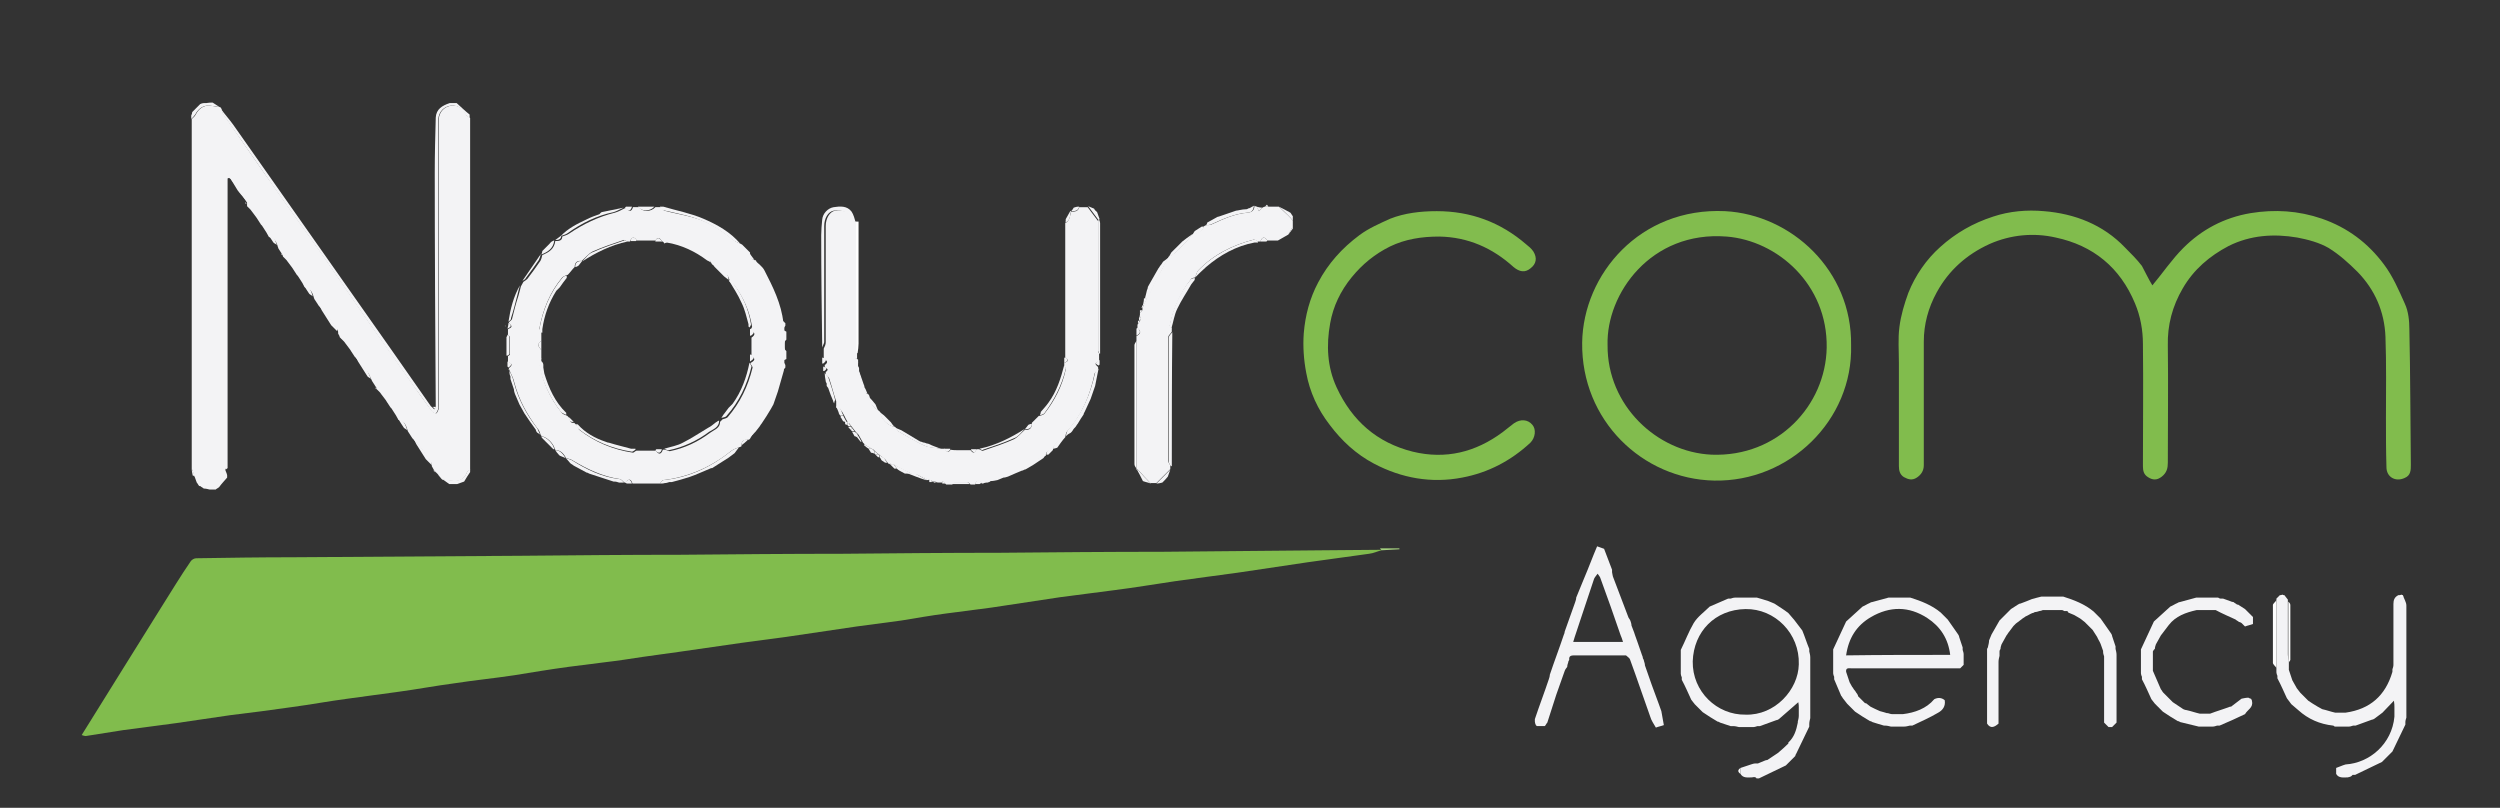
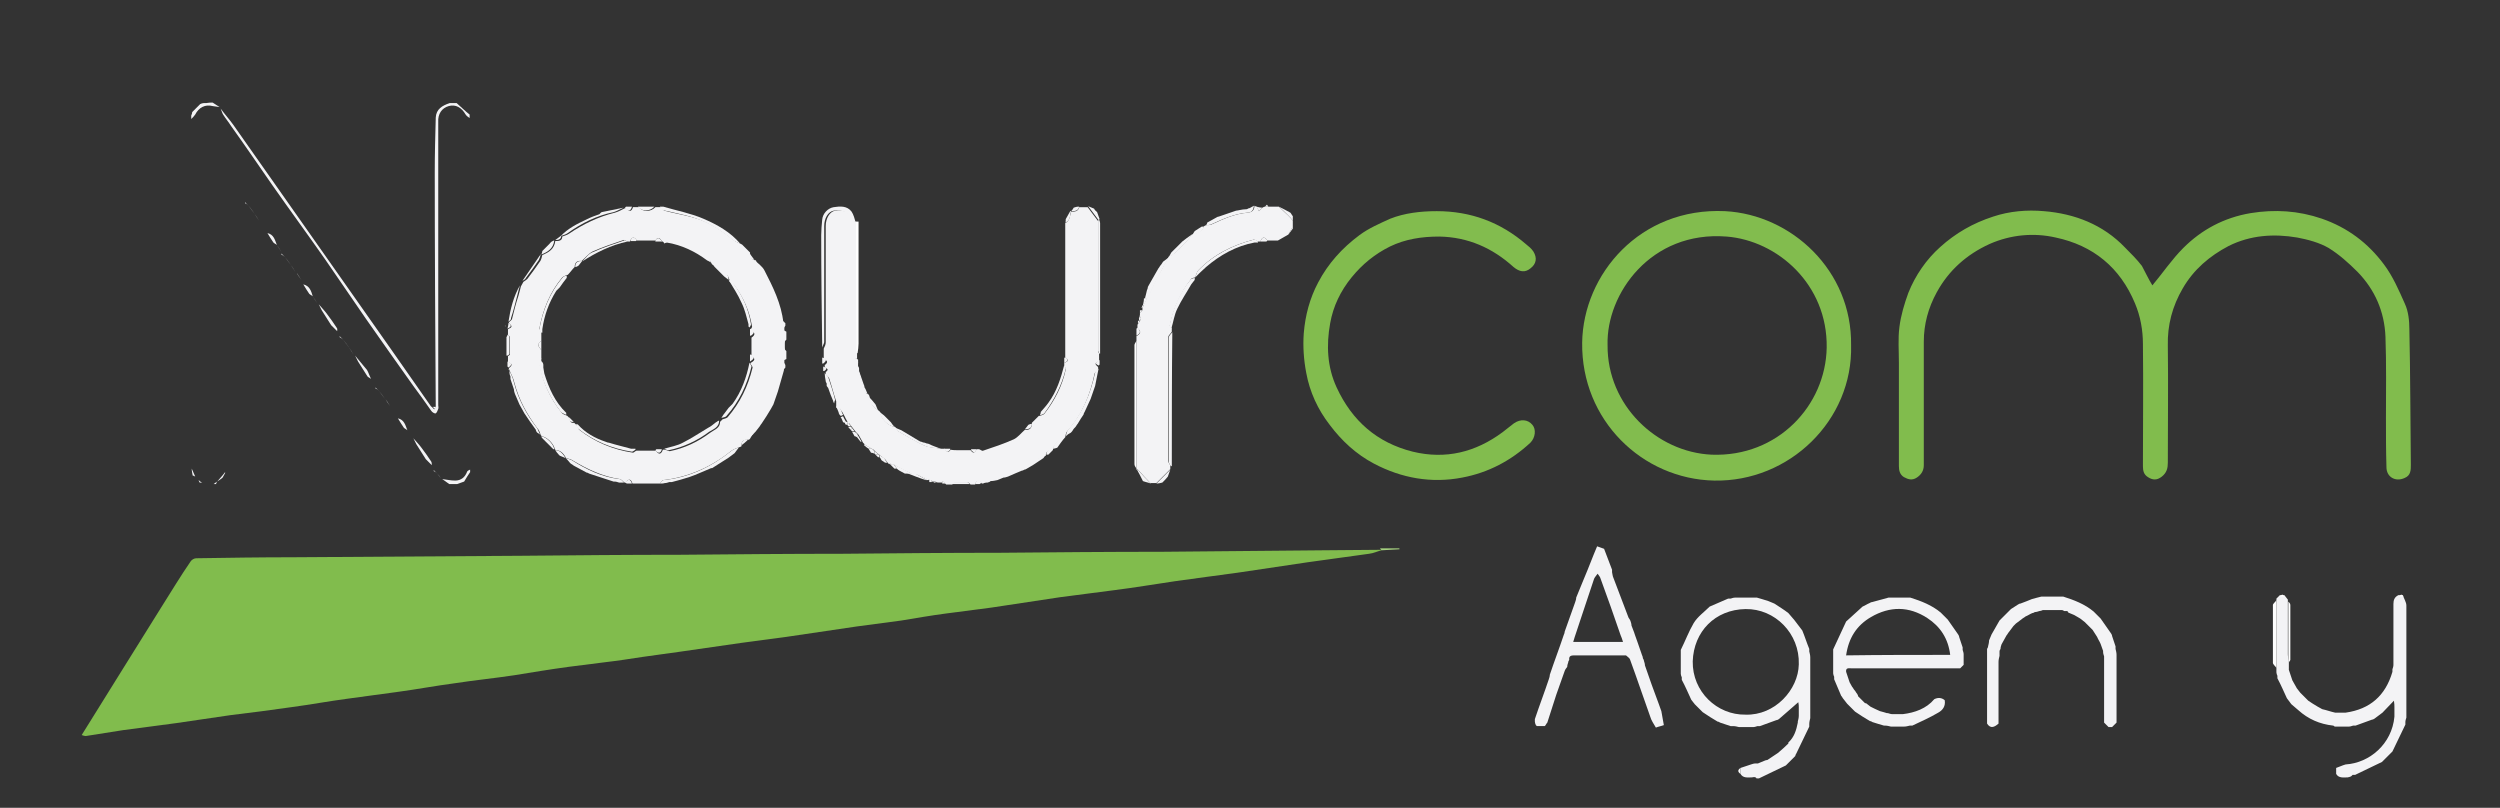
<svg xmlns="http://www.w3.org/2000/svg" version="1.1" id="Layer_2_00000155138841871583728980000010148661696748471714_" x="0px" y="0px" viewBox="0 0 502 162.2" style="enable-background:new 0 0 502 162.2;" xml:space="preserve">
  <rect x="0" y="0" width="502" height="162.2" fill="#333333" stroke="none" />
  <style type="text/css">
	.st0{fill:#81BC4D;}
	.st1{fill:#F3F3F5;}
	.st2{fill:#82BC4E;}
	.st3{fill:#F4F4F6;}
	.st4{fill:#FEFEFE;}
	.st5{fill:#A4CF7E;}
</style>
  <g id="Layer_1-2">
    <g>
      <path class="st0" d="M277.4,110.5c-0.8,0.2-1.6,0.6-2.5,0.7c-4.1,0.6-8.2,1.1-12.3,1.7c-4.7,0.7-9.4,1.4-14.1,2.1    c-4.2,0.6-8.4,1.1-12.5,1.7c-4.1,0.6-8.2,1.3-12.2,1.8c-3.6,0.5-7.2,0.9-10.8,1.4c-4.6,0.7-9.3,1.4-13.9,2.1    c-3.1,0.4-6.2,0.8-9.2,1.2c-3,0.4-5.9,0.9-8.9,1.4c-3,0.4-6,0.8-9,1.2c-4.7,0.7-9.5,1.4-14.2,2.1c-3,0.4-6,0.8-9,1.2    c-4.2,0.6-8.3,1.2-12.5,1.8c-2.4,0.3-4.8,0.7-7.2,1c-2.6,0.4-5.2,0.8-7.8,1.1c-2.4,0.3-4.8,0.6-7.1,0.9c-3.7,0.5-7.3,1.1-11,1.7    c-4,0.6-8,1-11.9,1.6c-3.8,0.5-7.5,1.2-11.2,1.7c-3.4,0.5-6.9,0.9-10.3,1.4c-3.8,0.5-7.5,1.2-11.3,1.7c-4.1,0.6-8.1,1.1-12.2,1.6    c-3.6,0.5-7.3,1.1-10.9,1.6c-3.5,0.5-7,0.9-10.6,1.4c-2.5,0.4-5.1,0.8-7.6,1.2c-0.2,0-0.5-0.1-0.8-0.2c5.5-8.8,10.8-17.4,16.2-26    c1.9-3,3.7-6,5.7-8.9c0.2-0.3,0.7-0.6,1.1-0.6c6.4-0.1,12.9-0.2,19.3-0.2c15.4-0.1,30.7-0.2,46.1-0.3c10.6-0.1,21.2-0.2,31.8-0.2    c10.8-0.1,21.7-0.2,32.5-0.2c10.5-0.1,21.1-0.2,31.6-0.2c10.9-0.1,21.8-0.2,32.7-0.2c10.7-0.1,21.4-0.2,32.2-0.3    c3.9,0,7.9-0.1,11.8-0.1C277.2,110.2,277.3,110.4,277.4,110.5z" />
-       <path class="st1" d="M38.5,94.1c0-23.4,0-46.8,0-70.2c0.3-0.3,0.6-0.5,0.8-0.9c0.7-1.4,2-2.1,3.5-1.7c0.4,0.1,0.9,0.2,1.4,0.2    c0.1,0.1,0.2,0.2,0.2,0.2c0.2,0.4,0.2,0.9,0.5,1.3c0.5,0.8,1.1,1.5,1.6,2.3c2.8,4,5.5,8,8.3,11.9c3.5,5,7.1,9.9,10.6,14.9    c2.7,3.9,5.4,7.9,8.1,11.8c3.2,4.5,6.4,9.1,9.6,13.6c1.2,1.7,2.4,3.4,3.6,5c0.2,0.3,0.7,0.5,0.9,0.5c0.2-0.1,0.4-0.6,0.5-0.9    c0.1-0.2,0-0.5,0-0.7c0-18.7,0-37.4,0-56.1c0-0.3,0-0.5,0-0.8c-0.1-1.6,0.7-2.8,2.1-3.2c1.4-0.4,2.7,0.3,3.4,1.7    c0.1,0.3,0.5,0.4,0.8,0.7c0,23.6,0,47.1,0,70.7c-0.2,0.1-0.6,0.2-0.6,0.4c-0.4,1.1-1.2,1.8-2.4,1.8c-0.9,0-1.7-0.2-2.6-0.3    c-0.1-0.1-0.2-0.2-0.2-0.2c-0.2-0.3-0.5-0.6-0.7-0.9c0,0,0,0,0,0c-0.2-0.2-0.5-0.5-0.7-0.7c-0.2-0.3-0.3-0.6-0.5-0.9    c0-0.2,0-0.5-0.1-0.7c-0.6-0.9-1.3-1.8-1.9-2.7c-0.5-0.7-1.1-1.4-1.7-2c-0.1-0.1-0.2-0.2-0.2-0.2c-0.3-0.5-0.6-0.9-0.9-1.4l0,0    c-0.3-1-0.6-2.1-1.9-2.3c-0.2-0.3-0.3-0.6-0.5-0.9c-0.3-0.5-0.6-0.9-0.9-1.4c-0.1-0.1-0.2-0.2-0.2-0.2c-0.3-0.5-0.6-0.9-0.9-1.4    l0,0c-0.4-0.5-0.8-1.1-1.2-1.6c0,0,0,0,0,0c-0.2-0.2-0.5-0.5-0.7-0.7c0-0.1,0-0.2,0-0.2c-0.3-0.5-0.6-0.9-0.9-1.4l0,0    c-0.3-0.6-0.5-1.3-0.9-1.8c-0.7-1-1.6-1.9-2.4-2.9c-0.1-0.1-0.2-0.2-0.2-0.2c-0.3-0.5-0.6-0.9-0.9-1.4c0,0,0,0,0,0    c-0.4-0.5-0.8-1.1-1.2-1.6c0,0,0,0,0,0c-0.2-0.2-0.5-0.5-0.7-0.7c-0.2-0.3-0.3-0.6-0.5-0.9c0-0.2,0-0.5-0.1-0.7    c-0.6-0.9-1.3-1.8-1.9-2.7c-0.5-0.7-1.1-1.4-1.7-2c-0.1-0.1-0.2-0.2-0.2-0.2c-0.3-0.5-0.6-0.9-0.9-1.4l0,0c-0.3-1-0.6-2.1-1.9-2.3    c-0.2-0.3-0.3-0.6-0.5-0.9c-0.3-0.5-0.6-0.9-0.9-1.4c-0.1-0.1-0.2-0.2-0.2-0.2c-0.3-0.5-0.6-0.9-0.9-1.4l0,0    c-0.4-0.5-0.8-1.1-1.2-1.6c0,0,0,0,0,0c-0.2-0.2-0.5-0.5-0.7-0.7c0-0.1,0-0.2,0-0.2c-0.3-0.5-0.6-0.9-0.9-1.4l0,0    c-0.3-1-0.6-2.1-1.9-2.3c-0.2-0.3-0.3-0.6-0.5-0.9c-0.3-0.5-0.6-0.9-0.9-1.4c-0.1-0.1-0.2-0.2-0.2-0.2c-0.3-0.5-0.6-0.9-0.9-1.4    l0,0c-0.4-0.5-0.8-1.1-1.2-1.6c0,0,0,0,0,0c-0.2-0.2-0.5-0.5-0.7-0.7c0-0.1,0-0.2,0-0.2c0-0.2,0-0.3,0-0.5    c-1.1-1.6-2.1-3.2-3.2-4.7c-0.4-0.5-1.1-0.2-1.2,0.5c-0.1,0.3,0,0.7,0,1.1c0,12,0,23.9,0,35.9c0,6.9,0,13.7,0,20.6    c0,0.4,0.3,0.8,0.4,1.3c0,0.2,0,0.3,0,0.5c-0.5,0.6-1.1,1.2-1.6,1.9c0,0,0,0,0,0c-0.2,0.2-0.5,0.3-0.7,0.5c0,0,0,0,0,0    c-0.2,0-0.5,0-0.7,0c-0.2,0-0.3,0-0.5,0c-0.4-0.1-0.8-0.2-1.2-0.2c-0.2-0.2-0.5-0.3-0.7-0.5c-0.1,0-0.2,0-0.2,0    c-0.2-0.2-0.3-0.5-0.5-0.7C38.9,95.2,38.7,94.7,38.5,94.1z" />
      <path class="st0" d="M432.2,57.3c2.1-2.5,3.9-5.2,6.2-7.5c3.7-3.7,8.2-6.1,13.5-7c4.9-0.8,9.6-0.5,14.3,1.1    c5.2,1.8,9.3,4.9,12.5,9.2c1.8,2.4,3,5.2,4.2,7.9c0.7,1.5,0.9,3.4,0.9,5.1c0.2,9.1,0.2,18.1,0.3,27.2c0,1.1,0,2.2-1.3,2.7    c-1.8,0.8-3.6-0.2-3.6-2.2c-0.1-3.3-0.1-6.6-0.1-9.9c0-5.4,0.1-10.8-0.1-16.3c-0.2-5-2.1-9.4-5.6-13c-1.8-1.8-3.7-3.5-5.8-4.8    c-1.9-1.1-4.2-1.7-6.3-2.1c-4.7-0.8-9.4-0.5-13.8,1.7c-3.8,2-7,4.7-9.2,8.5c-2.1,3.6-3.1,7.4-3,11.5c0.1,7.8,0,15.7,0,23.5    c0,1.1-0.2,2-1.2,2.8c-1,0.8-1.9,0.7-2.8,0.1c-0.8-0.5-1-1.2-1-2.2c0-8.2,0.1-16.3,0-24.5c0-2.8-0.5-5.6-1.6-8.2    c-3-7.2-8.4-11.6-15.9-13.2c-4.4-1-9-0.6-13.3,1.3c-4.6,2.1-8.2,5.3-10.6,9.7c-1.7,3.1-2.6,6.4-2.6,9.9c0,8.3,0,16.5,0,24.8    c0,1.1-0.5,1.9-1.4,2.5c-0.9,0.6-1.7,0.4-2.6-0.1c-0.8-0.5-1-1.3-1-2.2c0-6.9,0-13.8,0-20.7c0-2.4-0.2-4.9,0.1-7.2    c0.3-2.4,1-4.7,1.8-6.9c1.4-3.5,3.6-6.7,6.4-9.2c3.1-2.8,6.6-4.8,10.6-6.1c3.3-1.1,6.8-1.4,10.2-1.1c6.2,0.5,11.9,2.7,16.3,7.3    c1.2,1.2,2.4,2.4,3.4,3.7C430.8,54.7,431.5,56.2,432.2,57.3z" />
      <path class="st1" d="M148.9,89.4c0,0.1,0,0.2,0,0.2c-0.2,0.1-0.3,0.2-0.5,0.2c-0.5,0.2-1.1,0.4-1.5,0.7c-4,3.2-8.5,5.3-13.7,5.9    c-0.2,0-0.4,0.4-0.7,0.7c0,0,0,0,0,0c-0.5,0-1.1,0-1.6,0c-0.8,0-1.6,0-2.3,0c-0.5,0-1.1,0-1.6,0c0,0,0,0,0,0c-0.3-1-0.8-1-1.4-0.2    c-0.1,0-0.2,0-0.2,0c-0.3-0.2-0.6-0.6-0.9-0.7c-3.5-0.5-6.6-2-9.6-3.8c-0.3-0.2-0.8-0.3-1.2-0.4c-0.5-0.8-1-1.6-2.1-1.6    c-0.1-0.1-0.2-0.2-0.2-0.2c-0.2-1.1-1.5-2.4-2.6-2.6c-0.1-0.1-0.2-0.2-0.2-0.2c-0.2-0.5-0.3-1-0.7-1.4c-2.1-2.8-3.7-5.7-4.6-9.1    c-0.2-1-0.7-1.8-1.1-2.8c0-0.1,0-0.2,0-0.2c0.8-0.6,0.6-0.9-0.2-1.2c0,0,0,0,0,0c0-0.4,0-0.8,0-1.2c0.1-0.1,0.4-0.2,0.4-0.3    c0-1.2,0-2.4,0-3.6c0-0.1-0.3-0.2-0.4-0.3c0-0.4,0-0.8,0-1.2c0.9-0.4,0.9-0.6,0.2-1.2c0-0.1,0-0.2,0-0.2c0.2-0.2,0.5-0.4,0.6-0.6    c0.4-1.6,0.8-3.2,1.3-4.7c0.2-0.6,0.3-1.2,0.5-1.9c0.2-0.3,0.3-0.6,0.5-0.9c0.3-0.2,0.6-0.4,0.8-0.6c0.9-1.2,1.8-2.4,2.6-3.6    c0.2-0.3,0.3-0.8,0.4-1.2c0,0,0,0,0,0c1.3-0.5,2.4-1.2,2.6-2.8c0.1,0,0.2,0,0.2,0c0.6,0,1.2-0.1,1.2-0.9c0,0,0,0,0,0    c0.5-0.2,1-0.3,1.4-0.6c2.8-1.9,5.9-3.4,9.2-4.2c0.7-0.2,1.4-0.6,2-0.9c0,0,0,0,0,0c0.1,0,0.2,0,0.2,0c0.6,0.7,1.1,0.8,1.4-0.2    c0.4,0,0.8,0,1.2,0c0.7,1,2.4,1,3.3,0c0.4,0,0.8,0,1.2,0c0,0,0,0,0,0c0.2,0.2,0.3,0.6,0.6,0.7c1.8,0.5,3.7,0.8,5.5,1.3    c3.2,0.8,5.9,2.6,8.4,4.6c0.5,0.4,1.1,0.6,1.7,0.9c0.5,0.5,1.1,1.1,1.6,1.6c0,0.8,0.3,1.5,1.2,1.6l0,0c0.1,0.3,0.1,0.6,0.3,0.8    c2.5,3.3,4.1,7,4.9,11c0.1,0.3,0.4,0.5,0.7,0.8c0,0.2,0,0.3,0,0.5c-0.2,0.3-0.4,0.5-0.4,0.8c0,0.1,0.4,0.3,0.6,0.4    c0,0.1,0,0.2,0,0.2c0,0.5,0,0.9,0,1.4c-0.7,0.6-0.7,1.7,0,2.3c0,0.5,0,1.1,0,1.6c0,0,0,0,0,0c-0.2,0.1-0.7,0.3-0.6,0.4    c0,0.3,0.3,0.5,0.4,0.8c0,0.2,0,0.3,0,0.5c-0.2,0.3-0.6,0.6-0.7,0.9c-0.9,4-2.5,7.7-5,11c-0.5,0.7-0.9,1.6-1.4,2.4    c-0.1,0.1-0.2,0.2-0.2,0.2C149.3,88.2,148.9,88.6,148.9,89.4z M133,48.5c-0.4-0.5-0.8-1.2-1.4-0.2c-1.2,0-2.5,0-3.7,0    c-0.6-0.9-1.1-0.7-1.4,0.2c-0.2,0-0.3,0-0.5,0c-0.3-0.1-0.6-0.4-0.8-0.3c-2.1,0.7-4.2,1.4-6.2,2.3c-0.8,0.4-1.5,1.3-2.2,1.9    c0,0,0,0,0,0c-0.8-0.1-1.4,0.2-1.4,1.2c-0.5,0.5-0.9,1.1-1.4,1.6c-0.1,0-0.2,0-0.2,0c-0.3,0.2-0.7,0.3-0.9,0.5    c-2.5,3-3.9,6.5-4.6,10.3c0,0.2,0.3,0.4,0.4,0.7c0,0.4,0,0.8,0,1.2c0,0.2,0,0.3,0,0.5c-0.2,0.3-0.7,0.6-0.6,0.9    c0,0.3,0.4,0.7,0.6,1c0,0.2,0,0.3,0,0.5c0,0.4,0,0.8,0,1.2c-0.1,0.3-0.4,0.5-0.4,0.8c0.6,3.8,2.1,7.1,4.5,10.1    c0.2,0.3,0.7,0.4,1.1,0.6c0.2,0.2,0.3,0.3,0.5,0.5c0,0.7,0.3,1,0.9,0.9c0.2,0.2,0.3,0.3,0.5,0.5c0.2,0.3,0.3,0.7,0.5,0.9    c3.2,2.5,6.8,4,10.8,4.6c0.2,0,0.4-0.3,0.7-0.4c0.5,0,1.1,0,1.6,0c0.3,0,0.6,0,0.9,0c0.5,0,0.9,0,1.4,0c0.6,0.9,1.1,0.7,1.4-0.2    c0.2,0,0.3,0,0.5,0c0.3,0.1,0.6,0.3,0.9,0.3c3-0.6,5.7-1.9,8.1-3.7c0.8-0.6,2-0.9,2-2.2c0.2-0.2,0.3-0.3,0.5-0.5    c0.3-0.1,0.8-0.2,1-0.4c2.5-2.9,4.1-6.2,5-9.9c0.1-0.2-0.2-0.6-0.4-0.8c0-0.1,0-0.2,0-0.2c0.7-0.4,1.2-0.8,0.2-1.4    c0-1.2,0-2.5,0-3.7c0.9-0.6,0.7-1.1-0.2-1.4c0-0.1,0-0.2,0-0.2c0.1-0.2,0.4-0.5,0.3-0.7c-0.5-3-1.7-5.8-3.6-8.3    c-0.2-0.3-0.6-0.4-0.9-0.6c0-1.5-1.4-2-2.2-3c-0.3-0.3-0.9-0.4-1.3-0.5c-0.2-0.3-0.3-0.7-0.6-0.9c-2.5-1.9-5.2-3.1-8.3-3.6    c-0.2,0-0.5,0.2-0.7,0.3C133.2,48.5,133.1,48.5,133,48.5z" />
      <path class="st1" d="M192.4,90.4c0.3,0,0.6,0,0.9,0c0.5,0,1.1,0,1.6,0c0.5,0.7,0.8,0.6,1.2-0.2c0.2,0,0.3,0,0.5,0    c0.3,0.1,0.6,0.4,0.8,0.3c2.1-0.7,4.2-1.4,6.2-2.3c0.8-0.4,1.5-1.3,2.2-1.9l0,0c0.8,0.1,1.4-0.2,1.4-1.2c0-0.1,0-0.2,0-0.2    c0.5-0.5,0.9-0.9,1.4-1.4c0.1,0,0.2,0,0.2,0c0.3-0.1,0.7-0.2,0.9-0.4c2.1-2.7,3.6-5.6,4.3-8.9c0.1-0.2-0.2-0.5-0.3-0.8    c0-0.2,0-0.3,0-0.5c0.9-0.4,0.9-0.6,0.2-1.2c0-0.4,0-0.8,0-1.2c0-8.6,0-17.2,0-25.7c1-0.5,0.9-1.5,1.2-2.3c0.7,0,1.4,0,1.6-0.9    c0.2,0,0.3,0,0.5,0c0.2,0,0.3,0,0.5,0c0.2,0,0.5,0,0.7,0c0,0,0,0,0,0c0.7,0.9,1.4,1.9,2.1,2.8c0,8.7,0,17.5,0,26.2    c0.1,0.2,0.2,0.3,0.2,0.5l0,0c0,0.5,0,0.9,0,1.4c-0.9,0.4-0.9,0.6-0.2,1.2c0,0.2,0,0.3,0,0.5c-0.2,0.3-0.6,0.5-0.7,0.8    c-0.9,4.3-2.5,8.3-5.5,11.6c-0.3,0.3-0.3,0.8-0.4,1.2c-0.1,0.1-0.2,0.2-0.2,0.2c-1,0.2-2.1,1.3-2.3,2.3c0,0,0,0,0,0    c-0.7,0.1-1.4,0.2-1.4,1.2c-0.5,0.2-1.1,0.4-1.5,0.7c-3,1.9-6.1,3.5-9.6,4.2c-0.5,0.1-1,0.5-1.5,0.7c-0.1,0-0.2,0-0.2,0    c-0.6-0.7-1.1-0.8-1.4,0.2c0,0,0,0,0,0c-0.3,0-0.6,0-0.9,0c-0.2-0.2-0.4-0.4-0.5-0.4c-0.9,0-1.8,0-2.7,0c-0.2,0-0.4,0.3-0.5,0.4    c-0.2,0-0.5,0-0.7,0c-0.2,0-0.3,0-0.5,0c-0.2-0.2-0.5-0.5-0.7-0.7c-0.7-0.1-1.4-0.2-2.1-0.2c-0.2,0-0.3,0-0.5,0    c-0.9-0.4-1.9-0.8-2.8-1.2c-0.2,0-0.5,0-0.7,0c-1.2-0.6-2.5-1.2-3.7-1.9c-0.1,0-0.2,0-0.2,0c-0.2-0.1-0.5-0.2-0.7-0.2    c-0.1,0-0.2,0-0.2,0c-0.2-0.3-0.5-0.6-0.7-0.9c-0.3-0.2-0.6-0.5-0.9-0.7c-0.3-0.2-0.6-0.5-0.9-0.7c-0.2-0.2-0.3-0.3-0.5-0.5    c-0.5-0.3-1.1-0.6-1.6-0.9c-0.2-0.2-0.3-0.3-0.5-0.5c-0.3-0.5-0.6-1.1-0.9-1.6c-0.2-0.2-0.3-0.3-0.5-0.5c-0.2-0.3-0.5-0.6-0.7-0.9    c-0.2-0.3-0.5-0.6-0.7-0.9c-0.1,0-0.2,0-0.2,0c-0.2-0.5-0.5-0.9-0.7-1.4c-0.2-0.3-0.3-0.6-0.5-0.9c-0.2-0.2-0.3-0.5-0.5-0.7    c-0.2,0-0.3,0-0.5,0c-0.1-0.1-0.2-0.2-0.2-0.2c0-0.4,0-0.8,0-1.2c-0.5-1.5-0.9-3.1-1.4-4.6c-0.1-0.3-0.4-0.5-0.7-0.8c0,0,0,0,0,0    c0-0.2,0-0.3,0-0.5c0.7-0.5,0.3-0.7-0.2-0.9c0-0.2,0-0.3,0-0.5c0.7-0.5,0.6-0.9-0.2-1.2c0,0,0,0,0,0c0-0.7,0-1.4,0-2.1    c0.2-0.4,0.4-0.8,0.4-1.3c0-5.7,0-11.4,0-17.2c0-2,0-4,0-6.1c0-1.6,0.8-2.9,1.9-3.1c1.6-0.3,3,0.4,3.7,1.9    c0.1,0.2,0.4,0.3,0.7,0.4l0,0c0,8.8,0,17.6,0,26.4c-0.7,0.5-0.6,0.8,0.2,1.2c0,0,0,0,0,0c0,0.2,0,0.5,0,0.7    c-0.1,0.2-0.2,0.4-0.2,0.5c0.5,1.8,1.1,3.6,1.7,5.4c0.1,0.2,0.4,0.3,0.6,0.4c0.1,0.2,0.2,0.3,0.2,0.5c0,1.3,0.9,2.1,1.9,2.8    c0.1,0.1,0.2,0.2,0.2,0.2c0.2,1.4,1.6,2.8,3,3c0.1,0.1,0.2,0.2,0.2,0.2c0.2,0.2,0.3,0.6,0.5,0.7c1.8,1,3.5,2.1,5.3,2.9    c1,0.4,2.2,0.4,3.3,0.6c0.2,0,0.5,0,0.7,0c0.5,0.8,0.7,0.8,1.2,0.2C191.4,90.4,191.9,90.4,192.4,90.4z" />
      <path class="st2" d="M371.7,69.3c0.4,15.1-12.4,27.5-27.5,27.2c-14.4-0.3-26.7-12.1-26.5-27.7c0.2-13.7,11.6-27.2,28.7-26.4    C359.7,43.1,371.9,54.3,371.7,69.3z M322.8,69.3c-0.1,12.1,9.9,21.5,20.9,22c13.3,0.5,22.9-9.9,23.1-21.5    c0.2-12.7-9.9-21.5-20.1-22.3C331.5,46.3,322.5,59,322.8,69.3z" />
      <path class="st2" d="M288.5,42.4c6.8,0,12.8,2.2,18,6.7c0.5,0.4,1,0.8,1.4,1.4c0.8,1.3,0.6,2.5-0.6,3.4c-1.1,0.9-2.2,0.7-3.4-0.3    c-4.2-3.8-9.1-6-14.9-6.1c-3.5,0-6.8,0.5-9.9,2c-3,1.5-5.5,3.5-7.7,6.2c-2.2,2.7-3.7,5.8-4.3,9.2c-0.8,4.4-0.6,8.8,1.3,12.9    c3.1,6.7,8.1,11.1,15.3,12.9c6.6,1.6,12.6,0.1,18-3.9c0.8-0.6,1.5-1.2,2.3-1.8c1.3-0.9,2.8-0.8,3.7,0.3c0.8,0.9,0.6,2.6-0.4,3.6    c-3.9,3.6-8.4,6-13.7,7c-6.2,1.2-12.2,0.1-17.7-2.8c-3.6-1.9-6.5-4.6-8.9-7.8c-2.4-3.1-4-6.6-4.7-10.4c-0.5-2.6-0.7-5.3-0.5-8    c0.3-3.6,1.2-7,2.9-10.2c2-3.8,4.8-6.9,8.3-9.5c1.9-1.4,4-2.3,6.2-3.3C282,42.8,285.2,42.4,288.5,42.4z" />
      <path class="st1" d="M228.2,94.3c0-0.1,0-0.2,0-0.2c0-8.6,0-17.2,0-25.7c0-0.3,0-0.6,0-0.9c0.9-0.5,1-1,0.2-1.6c0-0.2,0-0.3,0-0.5    c0-0.1,0-0.2,0-0.2c0.2-0.2,0.3-0.5,0.5-0.7c0.1-0.2,0.2-0.5,0.2-0.7c-0.1-0.2-0.2-0.3-0.2-0.5c0-0.2,0-0.3,0-0.5    c0.2-0.2,0.3-0.3,0.5-0.5c0-0.2,0-0.3,0-0.5c0.1-0.2,0.2-0.3,0.2-0.5c0.2-0.5,0.5-0.9,0.7-1.4c0.8-1.5,1.5-3.1,2.3-4.6    c0.7-1.3,1.4-2.5,2.1-3.8c0,0,0,0,0,0c0.4-0.2,0.8-0.4,1.2-0.7c0.7-0.6,1.3-1.2,1.9-1.9c0.6-0.6,1.1-1.3,1.7-1.9    c1-0.2,1.9-0.6,2.3-1.6c0.2-0.1,0.3-0.2,0.5-0.2c0.3,0,0.6,0,0.9-0.1c2.4-1.1,4.7-2.2,7.4-2.4c0.9-0.1,1.3-0.6,1.3-1.4    c0.2,0.1,0.3,0.2,0.5,0.2c0.1,0.3,0.3,0.6,0.4,0.9c0.2-0.2,0.5-0.5,0.7-0.7c0.2-0.1,0.3-0.2,0.5-0.2c0.2,0,0.5,0,0.7,0    c0.7,0,1.4,0,2.1,0c0.6,0.6,1.2,1.1,1.8,1.7c0.4,0.4,0.7,0.7,1,1.1c0,0.4,0,0.8,0,1.2c-0.3,0.5-0.6,1.1-0.9,1.6c0,0,0,0,0,0    c-0.7,0.4-1.4,0.8-2.1,1.2c-0.1,0-0.2,0-0.2,0c-0.6,0-1.2,0-1.9,0c-0.6-0.9-1.1-0.7-1.4,0.2c-0.2,0-0.3,0-0.5,0    c-0.3-0.1-0.6-0.4-0.8-0.4c-4.3,1.1-8.1,3-11.2,6.2c-0.3,0.4-0.4,0.9-0.6,1.4c0,0,0,0,0,0c-0.3,0.1-0.7,0.1-0.8,0.3    c-2.2,2.8-3.6,6-4.3,9.4c0,0.1,0.3,0.4,0.4,0.5c0,0.2,0,0.5,0,0.7c-0.2,0.4-0.7,0.7-0.7,1.1c0,8.3,0,16.6,0,24.9    c0,0.3,0.3,0.6,0.4,0.9c0,0.2,0,0.5,0,0.7c-0.9,0.9-1.9,1.9-2.8,2.8c-0.4,0-0.8,0-1.2,0c-0.9-0.9-1.7-1.8-2.6-2.8    C228.4,94.3,228.3,94.4,228.2,94.3z" />
      <path class="st1" d="M351.8,156.1c-0.8,0-1.8,0.2-2.3-0.7c0-0.4,0-0.8,0-1.2c0.7-0.2,1.4-0.5,2.1-0.7c0.3-0.1,0.6-0.2,0.9-0.2    c0.2,0,0.3,0,0.5,0c0.4-0.2,0.8-0.3,1.2-0.5c0.2-0.1,0.5-0.2,0.7-0.2c0.7-0.5,1.4-0.9,2.1-1.4c0,0,0,0,0,0    c0.7-0.6,1.4-1.2,2.1-1.9c0-0.1,0-0.2,0-0.2c1.2-1.1,1.6-2.5,1.9-4c0-0.1,0-0.2,0-0.2c0.1-0.4,0.2-0.8,0.2-1.2c0-0.5,0-1.1,0-1.6    c0-0.3,0-0.7-0.1-1.1c-1.4,1.2-2.6,2.3-3.9,3.4c-0.2,0.1-0.3,0.2-0.5,0.2c-1.1,0.4-2.2,0.8-3.3,1.2c-0.2,0-0.3,0-0.5,0    c-0.3,0.1-0.6,0.2-0.9,0.2c-0.9,0-1.9,0-2.8,0c-0.4-0.1-0.8-0.2-1.2-0.2c-0.2,0-0.3,0-0.5,0c-0.7-0.2-1.4-0.5-2.1-0.7    c-0.2-0.1-0.3-0.2-0.5-0.2c-1-0.6-2-1.2-3-1.9c-0.5-0.5-1.1-1.1-1.6-1.6c-0.2-0.3-0.5-0.6-0.7-0.9v0c-0.6-1.3-1.2-2.7-1.9-4    c0-0.2,0-0.3,0-0.5c-0.1-0.2-0.2-0.5-0.2-0.7c0-0.3,0-0.6,0-0.9c0-1,0-2,0-3c0-0.3,0-0.6,0-0.9c0.9-1.8,1.6-3.7,2.6-5.4    c0.8-1.3,2.1-2.2,3.2-3.3c0,0,0,0,0,0c1.2-0.5,2.5-1.1,3.7-1.6c0.2,0,0.3,0,0.5,0c0.3-0.1,0.6-0.2,0.9-0.2c0.3,0,0.6,0,0.9,0    c0.6,0,1.2,0,1.9,0c0.5,0,1.1,0,1.6,0c0.8,0.2,1.6,0.5,2.3,0.7c0.4,0.2,0.8,0.3,1.2,0.5c0.9,0.6,1.9,1.2,2.8,1.9    c0.4,0.5,0.8,0.9,1.2,1.4c0.5,0.7,1.1,1.4,1.6,2.1h0c0.5,1.2,0.9,2.5,1.4,3.7c0,0.2,0,0.3,0,0.5c0.1,0.4,0.2,0.8,0.2,1.2    c0,4.1,0,8.1,0,12.2c-0.1,0.4-0.2,0.8-0.2,1.2c0,0.2,0,0.3,0,0.5c-0.9,1.8-1.7,3.6-2.6,5.4c-0.1,0.2-0.2,0.3-0.2,0.5    c-0.6,0.6-1.2,1.2-1.9,1.9c0,0,0,0,0,0c-1.8,0.9-3.6,1.7-5.4,2.6c-0.2,0-0.3,0-0.5,0C352.6,156,352.2,156,351.8,156.1z     M350.5,143.5c5.9,0.2,10.6-5,10.7-10.1c0.2-6.2-4.8-11.2-10.7-11.1c-6.1,0.1-10.4,4.5-10.6,10.5    C339.8,138.9,344.8,143.6,350.5,143.5z" />
      <path class="st1" d="M378.9,143.2c0.1,0,0.2,0,0.2,0c0.3,0.1,0.6,0.2,0.9,0.2c0.7,0,1.4,0,2.1,0c2.4-0.3,4.7-1.1,6.3-3    c0.8-0.4,1.5-0.3,2.1,0.2c0.2,1.2-0.4,2-1.3,2.5c-1.7,1-3.5,1.8-5.2,2.6c-0.2,0-0.3,0-0.5,0c-0.4,0.1-0.8,0.2-1.2,0.2    c-0.9,0-1.7,0-2.6,0c-0.4-0.1-0.8-0.2-1.2-0.2c-0.1,0-0.2,0-0.2,0c-0.8-0.2-1.6-0.5-2.3-0.7c-0.2-0.1-0.3-0.2-0.5-0.2    c-1-0.6-2-1.2-3-1.9c-0.5-0.5-1.1-1.1-1.6-1.6c-0.2-0.3-0.5-0.6-0.7-0.9l0,0c-0.2-0.2-0.3-0.5-0.5-0.7c0,0,0,0,0,0    c-0.5-1.1-0.9-2.2-1.4-3.3c0-0.2,0-0.3,0-0.5c-0.1-0.2-0.2-0.5-0.2-0.7c0-0.3,0-0.6,0-0.9c0-1,0-2,0-3c0-0.3,0-0.6,0-0.9    c0.9-1.9,1.7-3.7,2.6-5.6c0,0,0,0,0,0c1.1-1,2.2-2,3.3-3c0,0,0,0,0,0c0.5-0.2,0.9-0.5,1.4-0.7c0.2-0.1,0.3-0.2,0.5-0.2    c1.1-0.3,2.2-0.6,3.3-0.9c0.3,0,0.6,0,0.9,0c0.6,0,1.2,0,1.9,0c0.5,0,1.1,0,1.6,0c2.2,0.7,4.3,1.5,6.1,3c0.5,0.5,0.9,0.9,1.4,1.4    c0.7,1,1.4,2,2.1,3c0.1,0.2,0.2,0.3,0.2,0.5c0.2,0.7,0.5,1.4,0.7,2.1c0,0.2,0,0.3,0,0.5c0.1,0.3,0.2,0.6,0.2,0.9    c0,0.7,0,1.4,0,2.1c-0.2,0.2-0.5,0.5-0.7,0.7c-7.3,0-14.5,0-21.8,0c-0.5,0-1.2-0.2-1.1,0.7c0.2,0.7,0.5,1.4,0.7,2.1    c0.2,0.3,0.3,0.6,0.5,0.9c0.2,0.2,0.3,0.5,0.5,0.7h0c0.2,0.2,0.3,0.5,0.5,0.7c0.1,0.2,0.2,0.3,0.2,0.5c0.5,0.5,0.9,0.9,1.4,1.4    c0.1,0,0.2,0,0.2,0c0.3,0.2,0.6,0.5,0.9,0.7c0.6,0.3,1.2,0.6,1.9,0.9C378,142.9,378.5,143.1,378.9,143.2z M391.6,131.5    c-0.4-3.3-2-5.7-4.6-7.4c-3.7-2.4-7.5-2.4-11.3-0.2c-2.9,1.7-4.5,4.2-5,7.7C377.7,131.5,384.5,131.5,391.6,131.5z" />
      <path class="st1" d="M471.4,156.1c-0.8,0-1.8,0.2-2.3-0.7c0-0.4,0-0.8,0-1.2c0.6-0.2,1.2-0.5,1.9-0.7c4.8-0.3,9.3-4.1,9.8-9.6    c0-0.6,0-1.2,0-1.9c0-0.3,0-0.7-0.1-1.3c-0.9,0.9-1.6,1.7-2.3,2.4h0c-0.5,0.4-1.1,0.8-1.6,1.2c-0.2,0.1-0.3,0.2-0.5,0.2    c-1.1,0.4-2.2,0.8-3.3,1.2c-0.2,0-0.3,0-0.5,0c-0.3,0.1-0.6,0.2-0.9,0.2c-0.9,0-1.9,0-2.8,0c-0.1-0.1-0.2-0.2-0.3-0.2    c-2.7-0.3-5-1.3-7-3.1c-0.5-0.4-0.9-0.8-1.4-1.2c-0.3-0.4-0.6-0.8-0.9-1.2c0,0,0,0,0,0c-0.6-1.3-1.2-2.7-1.9-4c0-0.2,0-0.3,0-0.5    c-0.1-0.2-0.2-0.5-0.2-0.7c0-0.4,0-0.8,0-1.2c0-4.5,0-9,0-13.6c0.2-0.2,0.5-0.5,0.7-0.7c0.3,0,0.6,0,0.9,0    c0.2,0.3,0.5,0.6,0.7,0.9c0,3.7,0,7.3,0,11c0,0.4,0.1,0.8,0.2,1.2c0,0.6,0,1.2,0,1.9c0.2,0.7,0.5,1.4,0.7,2.1    c0.3,0.5,0.6,1.1,0.9,1.6c0.2,0.3,0.5,0.6,0.7,0.9c0.5,0.5,1.1,1.1,1.6,1.6c0.6,0.4,1.2,0.8,1.9,1.2c0.3,0.2,0.6,0.3,0.9,0.5    c0.9,0.2,1.7,0.5,2.6,0.7c0.7,0,1.4,0,2.1,0c4.9-0.7,8-3.4,9.4-8.2c0-0.2,0-0.3,0-0.5c0.1-0.3,0.2-0.6,0.2-0.9c0-4.1,0-8.1,0-12.2    c0-0.8,0.2-1.4,1-1.8c0.3,0,0.6,0,0.9,0c0.2,0.7,0.7,1.4,0.7,2.1c0,7.5,0,15,0,22.5c-0.1,0.3-0.2,0.6-0.2,0.9c0,0.2,0,0.3,0,0.5    c-0.9,1.8-1.7,3.6-2.6,5.4c0,0,0,0,0,0c-0.7,0.7-1.4,1.4-2.1,2.1h0c-1.8,0.9-3.6,1.7-5.4,2.6c-0.2,0-0.3,0-0.5,0    C472.1,156,471.8,156,471.4,156.1z" />
      <path class="st1" d="M333.1,141.4c0.2,0.5,0.3,0.9,0.5,1.4c0.2,0.9,0.3,1.9,0.5,2.8c-0.5,0.2-1.1,0.3-1.6,0.5    c-0.4-0.7-0.9-1.4-1.1-2.1c-1.4-3.9-2.7-7.8-4.1-11.6c-0.1-0.3-0.5-0.5-0.8-0.8c-3.4,0-6.8,0-10.2,0c-0.7,0-1.3,0-1.2,0.9    c-0.1,0.2-0.2,0.3-0.2,0.5c-0.1,0.3-0.2,0.6-0.2,0.9c-0.2,0.3-0.4,0.5-0.5,0.8c-0.6,1.6-1.1,3.2-1.7,4.8c-0.6,1.9-1.2,3.7-1.8,5.6    c-0.2,0.2-0.3,0.5-0.5,0.7c-0.5,0-1.1,0-1.6,0c-0.1-0.1-0.2-0.2-0.2-0.2c-0.1-0.2-0.2-0.5-0.2-0.7c0-0.2,0-0.3,0-0.5    c0.9-2.7,1.9-5.3,2.8-8c0.1-0.3,0.2-0.6,0.2-0.9c0.9-2.7,1.9-5.3,2.8-8c0.1-0.2,0.2-0.5,0.2-0.7c0.7-2,1.4-3.9,2.1-5.9    c0.1-0.3,0.2-0.6,0.2-0.9c0.5-1.3,1.1-2.6,1.6-3.9c0.9-2.1,1.7-4.3,2.6-6.4c0.5,0.2,0.9,0.3,1.4,0.5c0.5,1.4,1.1,2.8,1.6,4.2    c0,0.2,0,0.3,0,0.5c0.1,0.4,0.1,0.8,0.3,1.2c1,2.6,2,5.3,3,7.9c0.1,0.2,0.3,0.4,0.4,0.7c0.1,0.3,0.2,0.6,0.2,0.9    c0.2,0.6,0.5,1.2,0.7,1.9c0.2,0.5,0.3,0.9,0.5,1.4c0.3,0.9,0.6,1.7,0.9,2.6c0.1,0.2,0.2,0.5,0.2,0.7c0.1,0.2,0.2,0.3,0.2,0.5    c0.1,0.3,0.2,0.6,0.2,0.9C331.2,136.2,332.1,138.8,333.1,141.4z M325.9,128.9c-0.2-0.6-0.3-1-0.5-1.4c-1.3-3.8-2.6-7.5-4-11.3    c-0.1-0.4-0.4-0.7-0.6-1c-0.2,0.3-0.5,0.6-0.7,1c-1,2.9-1.9,5.8-2.9,8.7c-0.4,1.3-0.9,2.6-1.3,4    C319.4,128.9,322.5,128.9,325.9,128.9z" />
      <path class="st1" d="M415,122.7c-0.2,0-0.3,0-0.5,0c-0.2-0.1-0.3-0.2-0.5-0.2c-0.5,0-0.9,0-1.4,0c-0.4,0-0.8,0-1.2,0    c-0.4,0-0.8,0-1.2,0c-0.2,0.1-0.5,0.2-0.7,0.2c-0.3,0.1-0.6,0.2-0.9,0.2c-0.2,0.1-0.3,0.2-0.5,0.2c-0.5,0.2-0.9,0.5-1.4,0.7    c-0.2,0.2-0.5,0.3-0.7,0.5l0,0c-0.4,0.3-0.8,0.6-1.2,0.9c-0.2,0.2-0.3,0.3-0.5,0.5c-0.3,0.4-0.6,0.8-0.9,1.2h0    c-0.2,0.2-0.3,0.5-0.5,0.7c-0.2,0.3-0.3,0.6-0.5,0.9c-0.2,0.3-0.3,0.6-0.5,0.9c-0.1,0.3-0.2,0.6-0.2,0.9c-0.1,0.2-0.2,0.3-0.2,0.5    c0,0.3,0,0.6,0,0.9c-0.1,0.4-0.2,0.8-0.2,1.2c0,4.1,0,8.2,0,12.4c-0.8,0.7-1.6,1.1-2.3,0c0-4.6,0-9.2,0-13.8c0-0.4,0-0.8,0-1.2    c0.1-0.2,0.2-0.3,0.2-0.5c0.1-0.4,0.2-0.8,0.2-1.2c0.2-0.4,0.3-0.8,0.5-1.2c0.5-0.9,1.1-1.9,1.6-2.8c0.8-0.8,1.6-1.6,2.3-2.3    c0.5-0.3,0.9-0.6,1.4-0.9c0.2-0.1,0.3-0.2,0.5-0.2c0.8-0.3,1.6-0.6,2.3-0.9c0.6-0.2,1.2-0.3,1.9-0.5c0.3,0,0.6,0,0.9,0    c0.6,0,1.2,0,1.9,0c0.5,0,1.1,0,1.6,0c2.2,0.7,4.3,1.5,6.1,3c0.5,0.5,0.9,0.9,1.4,1.4c0.7,1,1.4,2,2.1,3c0.1,0.2,0.2,0.3,0.2,0.5    c0.2,0.7,0.5,1.4,0.7,2.1c0,0.2,0,0.3,0,0.5c0.1,0.4,0.2,0.8,0.2,1.2c0,4.5,0,9,0,13.6c-0.3,0.3-0.6,0.6-0.9,0.9    c-0.2,0-0.5,0-0.7,0c-0.3-0.3-0.6-0.6-0.9-0.9c0-4.4,0-8.9,0-13.3c-0.1-0.3-0.2-0.6-0.2-0.9c0-0.1,0-0.2,0-0.2    c-0.2-0.5-0.3-0.9-0.5-1.4c-0.2-0.5-0.5-0.9-0.7-1.4c-0.3-0.5-0.6-0.9-0.9-1.4c-0.5-0.5-1.1-1.1-1.6-1.6c-0.3-0.2-0.6-0.5-0.9-0.7    l0,0c-0.4-0.2-0.8-0.5-1.2-0.7c-0.4-0.2-0.8-0.3-1.2-0.5C415.3,122.8,415.1,122.7,415,122.7z" />
-       <path class="st1" d="M432.3,130.8c0,0.3,0,0.6,0,0.9c0,0.7,0,1.4,0,2.1c0,0.3,0,0.6,0,0.9c0.5,1.2,1.1,2.5,1.6,3.7c0,0,0,0,0,0    c0.2,0.2,0.3,0.5,0.5,0.7c0.6,0.6,1.2,1.2,1.9,1.9c0.7,0.5,1.4,0.9,2.1,1.4c0.2,0.1,0.5,0.2,0.7,0.2c0.9,0.2,1.7,0.5,2.6,0.7    c0.7,0,1.4,0,2.1,0c1.3-0.5,2.7-0.9,4-1.4c0.1,0,0.2,0,0.2,0c0.7-0.5,1.4-1.1,2.1-1.6c0.5-0.1,0.9-0.2,1.4-0.2    c0.2,0.1,0.3,0.2,0.5,0.2c0.1,0.2,0.2,0.3,0.2,0.5c0.3,1.3-0.9,1.7-1.4,2.6c0,0,0,0,0,0c-1.7,0.8-3.4,1.6-5.1,2.3    c-0.2,0-0.3,0-0.5,0c-0.3,0.1-0.6,0.2-0.9,0.2c-0.9,0-1.9,0-2.8,0c-1.2-0.3-2.5-0.6-3.7-0.9c-0.2-0.1-0.3-0.2-0.5-0.2    c-1-0.6-2-1.2-3-1.9c-0.5-0.5-1.1-1.1-1.6-1.6c-0.2-0.3-0.5-0.6-0.7-0.9v0c-0.6-1.3-1.2-2.7-1.9-4c0-0.2,0-0.3,0-0.5    c-0.1-0.2-0.2-0.5-0.2-0.7c0-0.3,0-0.6,0-0.9c0-1,0-2,0-3c0-0.3,0-0.6,0-0.9c0.9-1.9,1.7-3.7,2.6-5.6c0,0,0,0,0,0    c1.1-1,2.2-2,3.3-3c0,0,0,0,0,0c0.5-0.2,0.9-0.5,1.4-0.7c0.2-0.1,0.3-0.2,0.5-0.2c1.1-0.3,2.2-0.6,3.3-0.9c0.3,0,0.6,0,0.9,0    c0.8,0,1.6,0,2.3,0c0.4,0,0.8,0,1.2,0c0.2,0.1,0.3,0.2,0.5,0.2c0.2,0,0.3,0,0.5,0c0.5,0.2,0.9,0.3,1.4,0.5    c0.2,0.1,0.5,0.2,0.7,0.2c0.2,0.2,0.5,0.3,0.7,0.5c0.1,0,0.2,0,0.2,0c0.5,0.3,0.9,0.6,1.4,0.9c0,0,0,0,0,0    c0.2,0.2,0.5,0.5,0.7,0.7c0.3,0.3,0.6,0.6,0.9,0.9c0,0.5,0,0.9,0,1.4c-0.5,0.2-1.1,0.3-1.6,0.5c-0.2-0.2-0.5-0.5-0.7-0.7    c-0.2-0.1-0.3-0.2-0.5-0.2c-0.2-0.2-0.5-0.3-0.7-0.5c0,0,0,0,0,0c-1.3-0.6-2.7-1.2-4-1.9c-0.4,0-0.8,0-1.2,0c-0.5,0-0.9,0-1.4,0    c-0.4,0-0.8,0-1.2,0c-2.2,0.5-4.2,1.2-5.6,3h0c-0.5,0.7-1.1,1.4-1.6,2.1c-0.2,0.3-0.3,0.6-0.5,0.9c-0.2,0.3-0.3,0.6-0.5,0.9    c-0.1,0.3-0.2,0.6-0.2,0.9C432.4,130.5,432.4,130.7,432.3,130.8z" />
      <path class="st1" d="M44.3,21.8c0.8,1.1,1.7,2.1,2.5,3.2c5.2,7.4,10.4,14.8,15.6,22.2c5.6,8,11.2,15.9,16.8,23.9    c2.4,3.4,4.8,6.9,7.2,10.3c0.1,0.2,0.3,0.3,0.4,0.4c0.1,0.1,0.3,0.3,0.4,0.4c0.1-0.1,0.2-0.3,0.3-0.4c-0.1-15.7-0.2-31.4-0.2-47.1    c0-3.7,0.1-7.4,0.2-11.1c0.1-1.7,1.3-2.4,2.8-2.9c0.5,0,0.9,0,1.4,0c0.9,0.8,1.7,1.6,2.6,2.3c0,0.2,0,0.5,0,0.7    c-0.3-0.2-0.6-0.4-0.8-0.7c-0.8-1.4-2-2.1-3.4-1.7c-1.4,0.4-2.2,1.6-2.1,3.2c0,0.3,0,0.5,0,0.8c0,18.7,0,37.4,0,56.1    c0,0.2,0.1,0.5,0,0.7c-0.1,0.3-0.3,0.8-0.5,0.9c-0.2,0.1-0.7-0.2-0.9-0.5c-1.2-1.7-2.4-3.4-3.6-5c-3.2-4.5-6.4-9-9.6-13.6    c-2.7-3.9-5.4-7.9-8.1-11.8c-3.5-5-7.1-9.9-10.6-14.9c-2.8-4-5.5-8-8.3-11.9c-0.5-0.8-1.1-1.5-1.6-2.3    C44.6,22.7,44.5,22.2,44.3,21.8z" />
-       <path class="st1" d="M45.3,94.3c-0.2-0.4-0.4-0.8-0.4-1.3c0-6.9,0-13.7,0-20.6c0-12,0-23.9,0-35.9c0-0.4,0-0.7,0-1.1    c0.1-0.7,0.8-1,1.2-0.5c1.1,1.5,2.2,3.1,3.2,4.7c0.1,0.1,0,0.3,0,0.5c-0.5-0.6-1.1-1.2-1.6-1.9c0,0,0,0,0,0c-0.6-1-1.2-2-1.8-2.9    c-0.1,0-0.1,0.1-0.2,0.1c0,0.3,0,0.7,0,1c0,19.2,0,38.4,0,57.6C45.4,94.2,45.3,94.3,45.3,94.3z" />
      <path class="st3" d="M220.5,70.5c0-8.7,0-17.5,0-26.2c0.1-0.1,0.2-0.2,0.2-0.2c0.1,0.2,0.2,0.5,0.2,0.7c0,8.7,0,17.5,0,26.2    c-0.1,0-0.2,0-0.2,0l0,0C220.7,70.8,220.6,70.6,220.5,70.5z" />
      <path class="st4" d="M171.9,44.5c0.2,0,0.3,0,0.5,0c0,8.2,0,16.3,0,24.5c0,0.6-0.1,1.3-0.2,1.9c-0.1,0-0.2,0-0.2,0    C171.9,62.1,171.9,53.3,171.9,44.5z" />
      <path class="st4" d="M228.2,68.4c0,8.6,0,17.2,0,25.7c-0.2-0.3-0.4-0.6-0.4-0.9c0-8,0-16,0-23.9C227.8,69,228.1,68.7,228.2,68.4z" />
      <path class="st1" d="M133.2,41.5c2.7,0.8,5.4,1.3,8,2.4c2.8,1.2,5.5,2.7,7.5,5.1c-0.6-0.3-1.2-0.5-1.7-0.9c-2.5-2-5.2-3.7-8.4-4.6    c-1.8-0.5-3.7-0.9-5.5-1.3c-0.2-0.1-0.4-0.4-0.6-0.7C132.8,41.5,133,41.5,133.2,41.5z" />
      <path class="st1" d="M132.5,97.1c0.2-0.2,0.4-0.6,0.7-0.7c5.2-0.5,9.7-2.7,13.7-5.9c0.4-0.3,1-0.5,1.5-0.7    c-0.3,0.4-0.6,0.8-0.9,1.2c0,0,0,0,0,0c-0.4,0.3-0.8,0.6-1.2,0.9c0,0,0,0,0,0c-1.1,0.7-2.2,1.4-3.3,2.1c-0.1,0-0.2,0-0.2,0    c-1.5,0.6-2.9,1.3-4.4,1.8c-1.2,0.4-2.4,0.7-3.5,1c-0.2,0-0.3,0-0.5,0c-0.3,0.1-0.6,0.2-0.9,0.2C133.2,97.1,132.8,97.1,132.5,97.1    z" />
      <path class="st4" d="M457.1,120.5c0,4.5,0,9,0,13.6c-0.2-0.3-0.7-0.7-0.7-1c0-3.9,0-7.7,0-11.6    C456.4,121.2,456.9,120.9,457.1,120.5z" />
      <path class="st1" d="M150.3,88c0.4-0.8,0.8-1.6,1.4-2.4c2.5-3.3,4.1-7,5-11c0.1-0.3,0.4-0.6,0.7-0.9c0,0.1,0,0.2,0,0.2    c0,0.2,0,0.3,0,0.5c-0.4,1.4-0.8,2.8-1.2,4.2c-0.3,0.9-0.6,1.7-0.9,2.6c-0.2,0.3-0.3,0.6-0.5,0.9c0,0,0,0,0,0c-0.6,1-1.2,2-1.9,3    v0c-0.2,0.2-0.3,0.5-0.5,0.7c0,0,0,0,0,0c-0.2,0.3-0.5,0.6-0.7,0.9c-0.1,0.1-0.2,0.2-0.2,0.2C151.1,87.4,150.7,87.7,150.3,88z" />
      <path class="st1" d="M214,87.6c0.1-0.4,0.2-0.9,0.4-1.2c2.9-3.4,4.6-7.3,5.5-11.6c0.1-0.3,0.4-0.5,0.7-0.8    c-0.2,1.2-0.5,2.3-0.7,3.5c-0.3,0.9-0.6,1.7-0.9,2.6c-0.4,0.9-0.8,1.7-1.2,2.6c-0.1,0.2-0.2,0.3-0.2,0.5c-0.4,0.6-0.8,1.2-1.2,1.9    l0,0c-0.2,0.2-0.3,0.5-0.5,0.7c-0.1,0.1-0.2,0.2-0.2,0.2c-0.2,0.2-0.3,0.5-0.5,0.7c-0.1,0.1-0.2,0.2-0.2,0.2    C214.6,87.1,214.3,87.3,214,87.6z" />
      <path class="st1" d="M102.1,74c0.4,0.9,0.9,1.8,1.1,2.8c0.9,3.4,2.5,6.4,4.6,9.1c0.3,0.4,0.4,1,0.7,1.4c-0.2-0.2-0.5-0.3-0.7-0.5    c-0.1-0.2-0.2-0.3-0.2-0.5c-0.8-1.1-1.6-2.2-2.3-3.3c0,0,0,0,0,0c-0.2-0.3-0.3-0.6-0.5-0.9c-0.2-0.3-0.3-0.6-0.5-0.9    c-0.3-0.7-0.6-1.4-0.9-2.1c-0.1-0.3-0.2-0.6-0.2-0.9c-0.2-0.7-0.5-1.4-0.7-2.1c0-0.2,0-0.3,0-0.5c-0.1-0.2-0.2-0.5-0.2-0.7    c0-0.2,0-0.3,0-0.5C102.1,74.3,102.1,74.1,102.1,74z" />
      <path class="st1" d="M113.6,92c0.4,0.1,0.8,0.2,1.2,0.4c3,1.9,6.1,3.4,9.6,3.8c0.3,0,0.6,0.4,0.9,0.7c-0.2,0-0.3,0-0.5,0    c-0.2,0-0.3,0-0.5,0c-0.3-0.1-0.6-0.2-0.9-0.2c-0.1,0-0.2,0-0.2,0c-1.6-0.5-3.3-1.1-4.9-1.6c-0.2-0.1-0.3-0.2-0.5-0.2    c-0.9-0.5-1.7-0.9-2.6-1.4c-0.2-0.2-0.5-0.3-0.7-0.5C114.2,92.6,113.9,92.3,113.6,92L113.6,92z" />
      <path class="st1" d="M213.7,73.3c0.1,0.3,0.4,0.5,0.3,0.8c-0.8,3.3-2.3,6.2-4.3,8.9c-0.2,0.2-0.6,0.3-0.9,0.4    c0.1-0.2,0.2-0.5,0.2-0.7c0.5-0.6,1-1.1,1.5-1.8C212.2,78.6,213,76,213.7,73.3z" />
      <path class="st4" d="M459.7,133c-0.1-0.4-0.2-0.8-0.2-1.2c0-3.7,0-7.3,0-11c0.2,0.2,0.4,0.4,0.4,0.7c0,3.7,0,7.3,0,11    C459.9,132.6,459.7,132.8,459.7,133z" />
      <path class="st1" d="M188.9,90.1c-1.1-0.2-2.3-0.1-3.3-0.6c-1.8-0.8-3.6-1.9-5.3-2.9c-0.2-0.1-0.3-0.5-0.5-0.7    c0.4,0.2,0.8,0.3,1.2,0.5c0,0,0,0,0,0c1.2,0.7,2.3,1.4,3.5,2.1c0.2,0.1,0.3,0.2,0.5,0.2c0.2,0.1,0.5,0.2,0.7,0.2    c0.2,0.1,0.5,0.2,0.7,0.2C187.2,89.5,188.1,89.8,188.9,90.1z" />
      <path class="st1" d="M42.7,20.6c0.5,0.3,0.9,0.6,1.4,0.9c-0.5-0.1-0.9-0.1-1.4-0.2c-1.5-0.4-2.8,0.3-3.5,1.7    c-0.2,0.3-0.5,0.6-0.8,0.9c0-0.1,0-0.2,0-0.2c0-0.2,0-0.3,0-0.5c0.1-0.2,0.2-0.5,0.2-0.7c0.5-0.5,1.1-1.1,1.6-1.6    c0.2-0.1,0.5-0.2,0.7-0.2c0.2,0,0.3,0,0.5,0C41.9,20.6,42.3,20.6,42.7,20.6z" />
      <path class="st1" d="M88.8,96.2c0.9,0.1,1.7,0.3,2.6,0.3c1.2,0,2-0.7,2.4-1.8c0.1-0.2,0.4-0.3,0.6-0.4c0,0.2,0,0.3,0,0.5    c-0.4,0.6-0.8,1.2-1.2,1.9c0,0,0,0,0,0c-0.5,0.2-0.9,0.3-1.4,0.5c-0.5,0-1.1,0-1.6,0C89.7,96.8,89.2,96.5,88.8,96.2z" />
      <path class="st1" d="M174.2,79.1c-0.2-0.1-0.6-0.2-0.6-0.4c-0.6-1.8-1.1-3.6-1.7-5.4c0-0.1,0.1-0.3,0.2-0.5c0.1,0,0.2,0,0.2,0    c0,0.2,0,0.5,0,0.7c0.1,0.2,0.2,0.3,0.2,0.5c0,0.2,0,0.3,0,0.5c0.3,0.9,0.6,1.7,0.9,2.6c0.1,0.2,0.2,0.5,0.2,0.7    C173.9,78.2,174,78.7,174.2,79.1z" />
      <path class="st1" d="M101.7,67.7c0.1-0.2,0.2-0.3,0.2-0.5c0.1,0.1,0.4,0.2,0.4,0.3c0,1.2,0,2.4,0,3.6c0,0.1-0.3,0.2-0.4,0.3    c-0.1,0-0.2,0-0.2,0C101.7,70.2,101.7,68.9,101.7,67.7z" />
      <path class="st1" d="M179.6,85.7c-1.4-0.2-2.8-1.6-3-3c0.3,0.2,0.6,0.5,0.9,0.7c0.5,0.5,0.9,0.9,1.4,1.4    C179.1,85.1,179.3,85.4,179.6,85.7z" />
      <path class="st1" d="M231.1,97.1c-0.5-0.2-1.1-0.3-1.6-0.5c-0.4-0.8-0.8-1.6-1.2-2.3c0.1,0,0.2,0,0.2,0    C229.3,95.3,230.2,96.2,231.1,97.1z" />
      <path class="st1" d="M256.8,41.5c0.8,0.4,1.6,0.8,2.3,1.2c0.2,0.2,0.3,0.5,0.5,0.7c0,0.3,0,0.6,0,0.9c-0.3-0.4-0.7-0.8-1-1.1    C258,42.6,257.4,42,256.8,41.5z" />
      <path class="st1" d="M233.4,96.9c-0.4,0.1-0.8,0.2-1.2,0.2c0.9-0.9,1.9-1.9,2.8-2.8c-0.2,0.5-0.3,0.9-0.5,1.4    C234.2,96.1,233.8,96.5,233.4,96.9z" />
      <path class="st1" d="M110.8,48.5c0.2-0.1,0.3-0.2,0.5-0.2c-0.2,1.6-1.3,2.3-2.6,2.8c0.1-0.2,0.2-0.5,0.2-0.7    c0.1-0.1,0.2-0.2,0.2-0.2c0.4-0.4,0.8-0.8,1.2-1.2C110.5,48.8,110.6,48.6,110.8,48.5z" />
      <path class="st1" d="M108.7,87.6c1.1,0.2,2.4,1.5,2.6,2.6c-0.1,0-0.2,0-0.2,0c-0.8-0.8-1.6-1.6-2.3-2.3    C108.7,87.7,108.7,87.6,108.7,87.6z" />
      <path class="st5" d="M277.4,110.5c-0.1-0.1-0.2-0.3-0.3-0.4c1.3,0,2.6,0,3.9,0c0,0.1,0,0.1,0,0.2    C279.8,110.4,278.6,110.4,277.4,110.5z" />
      <path class="st1" d="M214,44c0.3-0.5,0.6-1.1,0.9-1.6c0.1,0,0.2,0,0.2,0l0,0c-0.3,0.8-0.1,1.9-1.2,2.3C214,44.5,214,44.3,214,44z" />
      <path class="st1" d="M157.6,70.5c-0.7-0.6-0.7-1.7,0-2.3c0,0.1,0,0.2,0,0.2c0,0.6,0,1.2,0,1.9C157.6,70.3,157.6,70.4,157.6,70.5z" />
      <path class="st1" d="M111.5,90.4c1.1,0,1.6,0.9,2.1,1.6c0,0,0,0,0,0c-0.4-0.2-0.8-0.3-1.2-0.5c-0.1-0.1-0.2-0.2-0.2-0.2    C111.9,91,111.7,90.7,111.5,90.4z" />
      <path class="st1" d="M43.6,96.7c0.5-0.6,1.1-1.2,1.6-1.9c0,0.1,0,0.2,0,0.2c-0.2,0.3-0.3,0.6-0.5,0.9C44.4,96.2,44,96.4,43.6,96.7    z" />
      <path class="st1" d="M228.2,66.7c0-0.2,0-0.5,0-0.7c0.1-0.1,0.2-0.2,0.2-0.2c0.7,0.7,0.7,1.1-0.2,1.6    C228.2,67.2,228.2,67,228.2,66.7z" />
      <path class="st1" d="M205.8,86.2c0.2-0.3,0.5-0.6,0.7-0.9c0.2-0.1,0.5-0.2,0.7-0.2C207.2,86,206.6,86.2,205.8,86.2z" />
      <path class="st1" d="M148.9,89.4c0-0.8,0.4-1.2,1.2-1.2c0,0.1,0,0.2,0,0.2C149.7,88.8,149.3,89.1,148.9,89.4z" />
      <path class="st1" d="M126.7,41.5c0.1,0,0.2,0,0.2,0c-0.3,1-0.8,1-1.4,0.2c0.1-0.1,0.2-0.2,0.2-0.2c0.2,0,0.3,0,0.5,0    C126.4,41.5,126.5,41.5,126.7,41.5z" />
      <path class="st1" d="M157.3,73.3c-0.2-0.3-0.4-0.5-0.4-0.8c0-0.1,0.4-0.3,0.6-0.4c0,0.4,0,0.8,0,1.2    C157.5,73.3,157.4,73.3,157.3,73.3z" />
      <path class="st1" d="M157.3,65.3c0.1,0,0.2,0,0.2,0c0,0.4,0,0.8,0,1.2c-0.2-0.1-0.7-0.3-0.6-0.4C157,65.8,157.2,65.6,157.3,65.3z" />
      <path class="st1" d="M125.5,96.9c0.6-0.7,1.1-0.8,1.4,0.2c-0.3,0-0.6,0-0.9,0C125.8,97.1,125.7,97,125.5,96.9z" />
      <path class="st1" d="M171.9,70.9c0.1,0,0.2,0,0.2,0c0,0.4,0,0.8,0,1.2C171.2,71.7,171.2,71.5,171.9,70.9z" />
      <path class="st1" d="M195,90.4c0-0.1,0-0.2,0-0.2c0.3,0,0.6,0,0.9,0c0.1,0,0.2,0,0.2,0C195.8,91,195.6,91,195,90.4z" />
      <path class="st1" d="M38.5,94.1c0.2,0.5,0.5,1.1,0.7,1.6c-0.2-0.1-0.3-0.2-0.5-0.2C38.6,95,38.5,94.6,38.5,94.1z" />
      <path class="st1" d="M190.8,90.1c0,0.1,0,0.2,0,0.2c-0.5,0.6-0.7,0.6-1.2-0.2c0.1,0,0.2,0,0.2,0C190.2,90.1,190.5,90.1,190.8,90.1    z" />
      <path class="st1" d="M101.9,72.6c0.8,0.2,1.1,0.6,0.2,1.2c-0.1-0.1-0.2-0.2-0.2-0.2C101.9,73.2,101.9,72.9,101.9,72.6z" />
      <path class="st1" d="M220.8,72.3c0,0.1,0,0.2,0,0.2c0,0.2,0,0.5,0,0.7c-0.1,0.1-0.2,0.2-0.2,0.2C219.8,73,219.9,72.8,220.8,72.3z" />
      <path class="st1" d="M165.1,73c0-0.2,0-0.5,0-0.7c0-0.2,0-0.3,0-0.5c0.9,0.2,1,0.6,0.2,1.2C165.2,73,165.1,73,165.1,73z" />
      <path class="st1" d="M213.7,71.9c0.1-0.1,0.2-0.2,0.2-0.2c0.7,0.5,0.6,0.8-0.2,1.2c0-0.1,0-0.2,0-0.2    C213.7,72.3,213.7,72.1,213.7,71.9z" />
      <path class="st4" d="M349.5,154.2c0,0.4,0,0.8,0,1.2C348.9,155,348.9,154.6,349.5,154.2z" />
      <path class="st4" d="M482.6,119.8c-0.3,0-0.6,0-0.9,0c0.2-0.1,0.3-0.4,0.5-0.4C482.3,119.4,482.5,119.7,482.6,119.8z" />
      <path class="st4" d="M458.7,119.8c-0.3,0-0.6,0-0.9,0c0.2-0.1,0.3-0.4,0.5-0.4C458.4,119.4,458.6,119.7,458.7,119.8z" />
      <path class="st1" d="M43.6,96.7c-0.1,0.2-0.2,0.3-0.2,0.5c-0.2,0-0.3,0-0.5,0C43.2,97,43.4,96.8,43.6,96.7z" />
      <path class="st1" d="M40.6,96.9c-0.2,0-0.3,0-0.5,0c-0.1-0.2-0.2-0.3-0.2-0.5C40.1,96.6,40.3,96.8,40.6,96.9z" />
      <path class="st1" d="M101.4,65.3c0,0.1,0.1,0.1,0.1,0.2c0,0-0.1,0-0.1,0.1C101.4,65.5,101.4,65.4,101.4,65.3z" />
      <path class="st1" d="M67.7,66.5c-0.4-0.4-0.8-0.8-1.2-1.2c-0.6-1-1.3-2-1.9-3c-0.2-0.4-0.4-0.8-0.6-1.2c0.6,0.7,1.2,1.3,1.7,2    c0.7,0.9,1.3,1.8,1.9,2.7C67.8,66,67.7,66.3,67.7,66.5z" />
      <path class="st1" d="M86.7,93.4c-0.4-0.4-0.8-0.8-1.2-1.2c-0.6-1-1.3-2-1.9-3c-0.2-0.4-0.4-0.8-0.6-1.2c0.6,0.7,1.2,1.3,1.7,2    c0.7,0.9,1.3,1.8,1.9,2.7C86.7,92.9,86.7,93.2,86.7,93.4z" />
      <path class="st1" d="M74.5,76.1c-0.2-0.2-0.5-0.3-0.7-0.5c-0.6-1-1.3-2-1.9-3c-0.2-0.4-0.4-0.8-0.6-1.2c0.8,1,1.6,1.9,2.4,2.9    C74,74.8,74.2,75.5,74.5,76.1z" />
      <path class="st1" d="M81.8,86.4c-0.2-0.2-0.5-0.3-0.7-0.5c-0.4-0.6-0.8-1.2-1.2-1.9C81.2,84.3,81.4,85.4,81.8,86.4z" />
      <path class="st1" d="M62.8,59.5c-0.2-0.2-0.5-0.3-0.7-0.5c-0.4-0.6-0.8-1.2-1.2-1.9C62.2,57.4,62.5,58.5,62.8,59.5z" />
      <path class="st1" d="M55.6,49.2c-0.2-0.2-0.5-0.3-0.7-0.5c-0.4-0.6-0.8-1.2-1.2-1.9C55,47.1,55.2,48.2,55.6,49.2z" />
      <path class="st1" d="M70.1,69.8c-0.4-0.5-0.8-1.1-1.2-1.6C69.3,68.7,69.7,69.2,70.1,69.8z" />
      <path class="st1" d="M51.1,42.9c-0.4-0.5-0.8-1.1-1.2-1.6C50.3,41.8,50.7,42.3,51.1,42.9z" />
      <path class="st1" d="M58.4,53.2c-0.4-0.5-0.8-1.1-1.2-1.6C57.6,52.1,58,52.6,58.4,53.2z" />
      <path class="st1" d="M77.3,80.1c-0.4-0.5-0.8-1.1-1.2-1.6C76.5,79,76.9,79.5,77.3,80.1z" />
      <path class="st1" d="M79.4,83.1c-0.3-0.5-0.6-0.9-0.9-1.4C78.8,82.2,79.1,82.6,79.4,83.1z" />
      <path class="st1" d="M60.5,56.2c-0.3-0.5-0.6-0.9-0.9-1.4C59.8,55.3,60.2,55.7,60.5,56.2z" />
      <path class="st1" d="M53.2,45.9c-0.3-0.5-0.6-0.9-0.9-1.4C52.6,45,52.9,45.4,53.2,45.9z" />
      <path class="st1" d="M63.7,60.9c-0.3-0.5-0.6-0.9-0.9-1.4C63.1,59.9,63.4,60.4,63.7,60.9z" />
      <path class="st1" d="M75.4,77.5c-0.3-0.5-0.6-0.9-0.9-1.4C74.8,76.6,75.1,77,75.4,77.5z" />
      <path class="st1" d="M56.5,50.6c-0.3-0.5-0.6-0.9-0.9-1.4C55.9,49.6,56.2,50.1,56.5,50.6z" />
      <path class="st1" d="M52,44.3c-0.3-0.5-0.6-0.9-0.9-1.4C51.4,43.3,51.7,43.8,52,44.3z" />
      <path class="st1" d="M82.7,87.8c-0.3-0.5-0.6-0.9-0.9-1.4C82.1,86.9,82.4,87.3,82.7,87.8z" />
      <path class="st1" d="M71,71.2c-0.3-0.5-0.6-0.9-0.9-1.4C70.4,70.2,70.7,70.7,71,71.2z" />
      <path class="st1" d="M78.3,81.5c-0.3-0.5-0.6-0.9-0.9-1.4C77.6,80.5,77.9,81,78.3,81.5z" />
      <path class="st1" d="M59.3,54.6c-0.3-0.5-0.6-0.9-0.9-1.4C58.7,53.6,59,54.1,59.3,54.6z" />
      <path class="st1" d="M88.5,96c-0.2-0.3-0.5-0.6-0.7-0.9C88.1,95.4,88.3,95.7,88.5,96z" />
      <path class="st1" d="M87.1,94.6c0-0.1,0-0.2,0-0.2c0.2,0.2,0.5,0.5,0.7,0.7C87.6,94.9,87.4,94.7,87.1,94.6z" />
      <path class="st1" d="M75.4,78c0-0.1,0-0.2,0-0.2c0.2,0.2,0.5,0.5,0.7,0.7C75.9,78.3,75.7,78.1,75.4,78z" />
      <path class="st1" d="M56.5,51.1c0-0.1,0-0.2,0-0.2c0.2,0.2,0.5,0.5,0.7,0.7C57,51.4,56.7,51.2,56.5,51.1z" />
      <path class="st1" d="M68.2,67.7c0-0.1,0-0.2,0-0.2c0.2,0.2,0.5,0.5,0.7,0.7C68.7,68,68.4,67.8,68.2,67.7z" />
      <path class="st1" d="M49.2,40.8c0-0.1,0-0.2,0-0.2c0.2,0.2,0.5,0.5,0.7,0.7C49.7,41.1,49.5,40.9,49.2,40.8z" />
      <path class="st1" d="M151.5,52.2c0.7,0.7,1.6,1.3,2,2.1c1.7,3.3,3.4,6.7,3.8,10.5c-0.2-0.3-0.6-0.5-0.7-0.8    c-0.8-4.1-2.4-7.7-4.9-11C151.6,52.8,151.6,52.5,151.5,52.2z" />
      <path class="st1" d="M109.1,73.3c0,0.2,0,0.3,0,0.5c0.1,0.4,0.1,0.8,0.2,1.2c0.9,2.9,2.1,5.7,4.4,7.9c0,0.1,0,0.2,0,0.2    c0,0.1,0,0.2,0,0.2c-0.4-0.2-0.8-0.3-1.1-0.6c-2.3-3-3.9-6.4-4.5-10.1c0-0.2,0.3-0.5,0.4-0.8c0.1,0.1,0.2,0.2,0.2,0.2    c0,0.2,0,0.3,0,0.5C109,72.8,109.1,73,109.1,73.3z" />
      <path class="st1" d="M126.7,90.1c0.3,0,0.6,0,0.9,0c0,0.1,0,0.2,0,0.2c-0.2,0.1-0.5,0.4-0.7,0.4c-4-0.6-7.6-2.1-10.8-4.6    c-0.3-0.2-0.3-0.6-0.5-0.9c0,0,0.1,0,0.1,0l0.1,0c0.1,0,0.2,0,0.2,0c1.5,1.7,3.5,2.8,5.6,3.5c0.2,0.1,0.5,0.2,0.7,0.2    C123.9,89.4,125.3,89.7,126.7,90.1z" />
      <path class="st1" d="M144.9,83.8c0.2-0.2,0.3-0.5,0.5-0.7c0.3-0.4,0.6-0.8,0.9-1.2c0,0,0,0,0,0c0.3-0.3,0.5-0.5,0.8-0.8    c1.8-2.5,2.8-5.3,3.4-8.3c0.1,0.3,0.4,0.6,0.4,0.8c-0.9,3.7-2.5,7.1-5,9.9c-0.2,0.3-0.7,0.3-1,0.4C144.9,84,144.9,83.9,144.9,83.8    z" />
      <path class="st1" d="M143.5,85c0.2-0.2,0.5-0.3,0.7-0.5c0,0,0.1,0,0.1,0l0.1,0c0,1.3-1.2,1.7-2,2.2c-2.4,1.8-5.2,3.1-8.1,3.7    c-0.3,0.1-0.6-0.2-0.9-0.3c1.3-0.4,2.6-0.6,3.7-1.2c1.8-0.9,3.4-2,5.1-3c0,0,0,0,0,0C142.8,85.6,143.1,85.3,143.5,85z" />
      <path class="st1" d="M120.8,42.6c1.5-0.3,3-0.6,4.4-0.9c-0.7,0.3-1.3,0.7-2,0.9c-3.4,0.7-6.4,2.2-9.2,4.2    c-0.4,0.3-0.9,0.4-1.4,0.6c1.5-1.6,3.4-2.5,5.3-3.4c0.8-0.4,1.6-0.7,2.5-1C120.5,42.8,120.7,42.7,120.8,42.6z" />
      <path class="st1" d="M113.8,55.3c0,0.2,0,0.3,0,0.5c-0.5,0.6-0.9,1.2-1.4,1.9c0,0,0,0,0,0c-0.2,0.2-0.5,0.5-0.7,0.7    c-1.5,2.4-2.4,4.9-2.8,7.7c0,0.2,0,0.5,0,0.7c-0.1,0-0.2,0-0.2,0c-0.1-0.2-0.5-0.5-0.4-0.7c0.7-3.8,2.1-7.3,4.6-10.3    C113.1,55.5,113.5,55.4,113.8,55.3z" />
      <path class="st1" d="M150.3,65.6c0-0.2,0-0.3,0-0.5c-0.4-1.4-0.7-2.9-1.4-4.3c-0.7-1.6-1.7-3.1-2.6-4.6l0,0    c0.3,0.2,0.7,0.3,0.9,0.6c1.9,2.5,3.1,5.2,3.6,8.3c0,0.2-0.2,0.5-0.3,0.7C150.5,65.7,150.4,65.6,150.3,65.6z" />
      <path class="st1" d="M133.9,48.7c-0.2,0-0.3,0-0.5,0c-0.1-0.1-0.2-0.2-0.2-0.2c0.2-0.1,0.5-0.4,0.7-0.3c3,0.5,5.8,1.7,8.3,3.6    c0.3,0.2,0.4,0.6,0.6,0.9c0,0,0,0,0,0c-0.3-0.1-0.5-0.3-0.8-0.4C139.6,50.5,136.9,49.2,133.9,48.7z" />
      <path class="st1" d="M126,48.5c-3.3,0.7-6.3,2.2-9.1,4c0.7-0.7,1.3-1.6,2.2-1.9c2-0.9,4.1-1.6,6.2-2.3    C125.4,48.1,125.7,48.4,126,48.5z" />
      <path class="st1" d="M102.1,64.6c0.4-2.6,1-5,2.3-7.3c-0.2,0.6-0.3,1.2-0.5,1.9c-0.4,1.6-0.8,3.2-1.3,4.7    C102.7,64.2,102.3,64.4,102.1,64.6z" />
      <path class="st1" d="M104.9,56.4c1.2-1.8,2.5-3.6,3.7-5.4c-0.1,0.4-0.2,0.8-0.4,1.2c-0.8,1.2-1.7,2.4-2.6,3.6    C105.5,56.1,105.2,56.2,104.9,56.4z" />
      <path class="st1" d="M145.4,55.5c-0.6-0.6-1.2-1.2-1.9-1.9c-0.2-0.3-0.5-0.6-0.7-0.9l0,0c0.4,0.2,1,0.2,1.3,0.5    c0.8,0.9,2.2,1.4,2.2,3c0,0,0,0,0,0C146,56,145.7,55.7,145.4,55.5z" />
      <path class="st1" d="M128.1,41.5c1.1,0,2.2,0,3.3,0C130.5,42.5,128.8,42.5,128.1,41.5z" />
      <path class="st1" d="M108.7,68.4c0,0.6,0,1.2,0,1.9c-0.2-0.3-0.6-0.7-0.6-1C108,69,108.4,68.7,108.7,68.4z" />
      <path class="st1" d="M150.3,50.6c0.4,0.5,0.8,1.1,1.2,1.6C150.6,52,150.4,51.4,150.3,50.6z" />
      <path class="st1" d="M115.7,53.6l-0.1,0c0,0-0.1,0-0.1,0c0-1,0.6-1.2,1.4-1.2c-0.2,0.3-0.5,0.6-0.7,0.9    C116,53.5,115.8,53.5,115.7,53.6z" />
      <path class="st1" d="M150.8,67.4c-0.1,0-0.2,0-0.2,0c0-0.3,0-0.6,0-0.9c0-0.2,0-0.3,0-0.5C151.4,66.4,151.7,66.8,150.8,67.4z" />
      <path class="st1" d="M127.9,48.2c-0.1,0.1-0.2,0.2-0.2,0.2c-0.3,0-0.6,0-0.9,0c-0.1,0-0.2,0-0.2,0    C126.8,47.6,127.2,47.4,127.9,48.2z" />
      <path class="st1" d="M131.6,90.4c0.1-0.1,0.2-0.2,0.2-0.2c0.3,0,0.6,0,0.9,0c0.1,0,0.2,0,0.2,0C132.7,91,132.2,91.2,131.6,90.4z" />
      <path class="st1" d="M150.6,71.2c0.1,0,0.2,0,0.2,0c1,0.6,0.4,1-0.2,1.4c0-0.1,0-0.2,0-0.2C150.6,72,150.6,71.6,150.6,71.2z" />
      <path class="st1" d="M131.6,48.5c0-0.1,0-0.2,0-0.2c0.6-1,1-0.2,1.4,0.2c-0.2,0-0.3,0-0.5,0C132.2,48.5,131.9,48.5,131.6,48.5z" />
      <path class="st1" d="M101.9,66c0.1-0.4,0.2-0.8,0.2-1.2C102.8,65.4,102.7,65.6,101.9,66z" />
      <path class="st1" d="M111.5,48.2c0.4-0.3,0.8-0.6,1.2-0.9C112.7,48.1,112.1,48.2,111.5,48.2z" />
      <path class="st1" d="M114.3,83.8c0.3,0.3,0.6,0.6,0.9,0.9C114.5,84.8,114.2,84.5,114.3,83.8z" />
      <path class="st1" d="M165.1,69.8c-0.1-7.5-0.2-15.1-0.2-22.6c0-1,0.1-2.1,0.2-3.1c0.1-1.2,1.1-2.3,2.3-2.5    c1.3-0.2,2.7-0.3,3.6,0.9c0.4,0.6,0.6,1.4,0.8,2.1c-0.2-0.1-0.6-0.2-0.7-0.4c-0.7-1.5-2.1-2.2-3.7-1.9c-1.1,0.2-1.9,1.5-1.9,3.1    c0,2,0,4,0,6.1c0,5.7,0,11.4,0,17.2C165.5,68.9,165.2,69.4,165.1,69.8z" />
      <path class="st1" d="M198.3,96.9c-0.2,0-0.5,0-0.7,0c-0.1,0-0.2,0-0.2,0c0.5-0.2,0.9-0.6,1.5-0.7c3.5-0.7,6.6-2.3,9.6-4.2    c0.5-0.3,1-0.5,1.5-0.7l0,0c-0.2,0.2-0.3,0.5-0.5,0.7c-0.7,0.5-1.4,0.9-2.1,1.4c-0.4,0.2-0.8,0.5-1.2,0.7    c-0.2,0.1-0.3,0.2-0.5,0.2c-0.2,0.1-0.3,0.2-0.5,0.2c-0.4,0.2-0.8,0.3-1.2,0.5c-0.5,0.2-1.1,0.5-1.6,0.7c-0.3,0.1-0.6,0.2-0.9,0.2    c-0.4,0.2-0.8,0.3-1.2,0.5c-0.5,0.1-0.9,0.2-1.4,0.2C198.8,96.8,198.5,96.8,198.3,96.9z" />
-       <path class="st1" d="M196.7,90.1c3.3-0.7,6.3-2.2,9.1-4c-0.7,0.7-1.3,1.6-2.2,1.9c-2,0.9-4.1,1.6-6.2,2.3    C197.2,90.5,196.9,90.2,196.7,90.1z" />
      <path class="st1" d="M166,77.5c0-0.2,0-0.3,0-0.5c-0.1-0.2-0.2-0.3-0.2-0.5c-0.1-0.5-0.2-1.1-0.2-1.6c0.2,0.3,0.6,0.5,0.7,0.8    c0.5,1.5,1,3,1.4,4.6c-0.1,0.2-0.2,0.5-0.2,0.7c-0.1-0.2-0.2-0.3-0.2-0.5c-0.2-0.4-0.3-0.8-0.5-1.2c-0.2-0.5-0.3-0.9-0.5-1.4    C166.2,77.8,166.1,77.6,166,77.5z" />
      <path class="st1" d="M180.3,94.3c-0.1-0.1-0.2-0.2-0.2-0.2c-0.2-0.3-0.5-0.6-0.7-0.9c1.2,0.6,2.5,1.2,3.7,1.9c-0.3,0-0.6,0-0.9,0    c-0.2,0-0.3,0-0.5,0C181.2,94.8,180.7,94.6,180.3,94.3z" />
      <path class="st1" d="M213.7,87.8c0,0.1,0,0.2,0,0.2c-0.5,0.6-0.9,1.2-1.4,1.9c-0.3,0.1-0.6,0.2-0.9,0.2    C211.6,89.1,212.7,88,213.7,87.8z" />
      <path class="st1" d="M220.3,42.6c0.2,0.5,0.3,0.9,0.5,1.4c-0.1,0.1-0.2,0.2-0.2,0.2c-0.7-0.9-1.4-1.9-2.1-2.8    c0.4,0.2,0.8,0.3,1.2,0.5C219.8,42.2,220.1,42.4,220.3,42.6z" />
      <path class="st1" d="M182.1,95c0.3,0,0.6,0,0.9,0c0.2,0,0.5,0,0.7,0c0.4,0.2,0.8,0.5,1.2,0.7c0.4,0.2,0.8,0.5,1.2,0.7    c-0.1,0-0.2,0-0.2,0C184.6,96,183.4,95.5,182.1,95z" />
      <path class="st1" d="M191.5,97.2c-0.2,0-0.3,0-0.5,0c0.2-0.2,0.4-0.4,0.5-0.4c0.9,0,1.8,0,2.7,0c0.2,0,0.4,0.3,0.5,0.4    c-0.2,0-0.3,0-0.5,0C193.4,97.2,192.4,97.2,191.5,97.2z" />
      <path class="st1" d="M175.8,81.2c0.2,0.4,0.3,0.8,0.5,1.2c-1-0.7-1.9-1.5-1.9-2.8C174.9,80.1,175.4,80.7,175.8,81.2z" />
      <path class="st1" d="M187.1,96.2c0.7,0.1,1.4,0.2,2.1,0.2c0,0.2,0,0.3,0,0.5c-0.3,0-0.6,0-0.9,0c0,0,0,0,0,0    c-0.2-0.1-0.5-0.2-0.7-0.2c-0.2,0-0.3,0-0.5,0c0,0,0,0,0,0C187.1,96.5,187.1,96.4,187.1,96.2z" />
      <path class="st1" d="M186.1,96.4c-0.4-0.2-0.8-0.5-1.2-0.7c-0.4-0.2-0.8-0.5-1.2-0.7c0.9,0.4,1.9,0.8,2.8,1.2c0,0.1,0,0.2,0,0.2    C186.4,96.4,186.3,96.4,186.1,96.4z" />
-       <path class="st1" d="M168.8,83.8c0-0.1,0-0.2,0-0.2c0.2-0.1,0.3-0.2,0.5-0.2c0.2,0.5,0.5,0.9,0.7,1.4c-0.1,0-0.2,0-0.2,0    c-0.2-0.1-0.3-0.2-0.5-0.2c0,0,0,0,0,0C169.1,84.3,169,84,168.8,83.8z" />
+       <path class="st1" d="M168.8,83.8c0.2-0.1,0.3-0.2,0.5-0.2c0.2,0.5,0.5,0.9,0.7,1.4c-0.1,0-0.2,0-0.2,0    c-0.2-0.1-0.3-0.2-0.5-0.2c0,0,0,0,0,0C169.1,84.3,169,84,168.8,83.8z" />
      <path class="st1" d="M215.6,41.7c0.3-0.1,0.6-0.2,0.9-0.2c0.1,0,0.2,0,0.2,0c-0.2,0.9-0.9,0.9-1.6,0.9c0,0,0,0,0,0    C215.3,42.2,215.5,41.9,215.6,41.7z" />
      <path class="st1" d="M169.3,83.3c-0.2,0.1-0.3,0.2-0.5,0.2c-0.1-0.1-0.2-0.2-0.2-0.2c-0.1-0.2-0.2-0.3-0.2-0.5    c-0.2-0.4-0.3-0.8-0.5-1.2c0.2,0,0.3,0,0.5,0c0.2,0.2,0.3,0.5,0.5,0.7C169,82.7,169.1,83,169.3,83.3z" />
      <path class="st1" d="M173,88.7c-0.1,0-0.2,0-0.2,0c-0.2-0.3-0.5-0.6-0.7-0.9c0-0.2,0-0.5,0-0.7C172.4,87.6,172.7,88.2,173,88.7z" />
      <path class="st1" d="M211.4,90.4c-0.3,0.3-0.6,0.6-0.9,0.9c-0.1,0-0.2,0-0.2,0c-0.1,0-0.2,0-0.2,0c0,0,0,0,0,0    c0-1,0.7-1.1,1.4-1.2C211.4,90.2,211.4,90.3,211.4,90.4z" />
      <path class="st1" d="M173.5,89.4c0-0.1,0-0.2,0-0.2c0.5,0.3,1.1,0.6,1.6,0.9c-0.2,0-0.5,0-0.7,0C174.1,89.9,173.8,89.7,173.5,89.4    z" />
      <path class="st1" d="M196.7,97.2c-0.3,0-0.6,0-0.9,0c0.3-1,0.8-1,1.4-0.2C197,97,196.8,97.1,196.7,97.2z" />
      <path class="st1" d="M178.2,92.9c-0.2,0-0.3,0-0.5,0c0,0,0,0,0,0c-0.2-0.2-0.5-0.3-0.7-0.5v0c-0.1-0.2-0.2-0.3-0.2-0.5    c0.2,0,0.5,0,0.7,0C177.7,92.3,177.9,92.6,178.2,92.9z" />
      <path class="st1" d="M172.1,87.1c0,0.2,0,0.5,0,0.7c-0.2-0.1-0.3-0.2-0.5-0.2c-0.2-0.3-0.3-0.6-0.5-0.9c0.2,0,0.3,0,0.5,0    C171.8,86.8,171.9,86.9,172.1,87.1z" />
      <path class="st1" d="M174.4,90.1c0.2,0,0.5,0,0.7,0c0.2,0.2,0.3,0.3,0.5,0.5c0,0.2,0,0.3,0,0.5c-0.2-0.1-0.5-0.2-0.7-0.2    C174.7,90.6,174.6,90.4,174.4,90.1z" />
      <path class="st1" d="M179.6,94.1c-0.3-0.3-0.6-0.6-0.9-0.9c0.2,0,0.3,0,0.5,0c0.1,0,0.2,0,0.2,0c0.2,0.3,0.5,0.6,0.7,0.9    C179.9,94.1,179.7,94.1,179.6,94.1z" />
      <path class="st1" d="M165.3,74.5c0-0.2,0-0.5,0-0.7c0-0.1,0-0.2,0-0.2c0.5,0.2,1,0.4,0.2,0.9C165.5,74.5,165.4,74.5,165.3,74.5z" />
      <path class="st1" d="M177.5,92c-0.2,0-0.5,0-0.7,0c-0.1-0.1-0.2-0.2-0.2-0.2c0-0.2,0-0.3,0-0.5C176.8,91.5,177.2,91.8,177.5,92z" />
      <path class="st1" d="M171.6,86.6c-0.2,0-0.3,0-0.5,0c-0.1-0.1-0.2-0.2-0.2-0.2c0-0.2,0-0.5,0-0.7C171.1,86,171.4,86.3,171.6,86.6z    " />
      <path class="st1" d="M170.2,84.7c0.2,0.3,0.5,0.6,0.7,0.9c-0.2,0-0.3,0-0.5,0c-0.1-0.1-0.2-0.2-0.2-0.2    C170.2,85.2,170.2,85,170.2,84.7z" />
      <path class="st1" d="M175.6,91.1c0-0.2,0-0.3,0-0.5c0.3,0.2,0.6,0.5,0.9,0.7c-0.2,0-0.5,0-0.7,0C175.7,91.2,175.7,91.1,175.6,91.1    z" />
      <path class="st1" d="M189.2,96.9c0-0.2,0-0.3,0-0.5c0.2,0.2,0.5,0.5,0.7,0.7c-0.2,0-0.5,0-0.7,0C189.2,97.1,189.2,97,189.2,96.9z" />
      <path class="st1" d="M168.8,82.4c-0.2-0.2-0.3-0.5-0.5-0.7C168.5,81.9,168.7,82.2,168.8,82.4z" />
      <path class="st1" d="M179.1,93.2c-0.2,0-0.3,0-0.5,0c-0.1-0.1-0.2-0.2-0.2-0.2C178.6,93,178.9,93.1,179.1,93.2z" />
      <path class="st1" d="M170.2,84.7c0,0.2,0,0.5,0,0.7c-0.2-0.1-0.3-0.2-0.5-0.2c0,0,0,0,0,0c0-0.2,0-0.3,0-0.5c0.1,0,0.2,0,0.2,0    C170.1,84.7,170.1,84.7,170.2,84.7z" />
      <path class="st1" d="M220.5,70.5c0.1,0.2,0.2,0.3,0.2,0.5C220.7,70.8,220.6,70.6,220.5,70.5z" />
      <path class="st1" d="M186.6,96.5c0-0.1,0-0.2,0-0.2c0.2,0,0.3,0,0.5,0c0,0.2,0,0.3,0,0.5c-0.2,0-0.3,0-0.5,0    C186.6,96.6,186.6,96.5,186.6,96.5z" />
      <path class="st1" d="M235.3,93.6c-0.1,0-0.2,0-0.2,0c-0.2-0.3-0.4-0.6-0.4-0.9c0-8.3,0-16.6,0-24.9c0-0.4,0.4-0.7,0.7-1.1    c0,0.1,0,0.2,0,0.2C235.3,75.9,235.3,84.7,235.3,93.6z" />
      <path class="st1" d="M252.6,48.5c0,0.1,0,0.2,0,0.2c-0.2,0-0.5,0-0.7,0c-3.7,0.7-6.9,2.5-9.7,4.9c-0.8,0.7-1.5,1.4-2.2,2.1    c0.2-0.5,0.3-1.1,0.6-1.4c3.1-3.2,7-5.1,11.2-6.2C252,48,252.3,48.3,252.6,48.5z" />
      <path class="st1" d="M248.8,42.2c0.5-0.1,1.1-0.2,1.6-0.2c0.2-0.1,0.3-0.2,0.5-0.2c0.3-0.2,0.6-0.3,0.9-0.5    c-0.1,0.8-0.4,1.4-1.3,1.4c-2.6,0.2-5,1.3-7.4,2.4c-0.3,0.1-0.6,0.1-0.9,0.1c0.1-0.2,0.2-0.3,0.2-0.5c0,0,0,0,0,0    c0.3-0.2,0.6-0.3,0.9-0.5c0.3-0.2,0.6-0.3,0.9-0.5c0.2-0.1,0.3-0.2,0.5-0.2c1.2-0.4,2.3-0.8,3.5-1.2    C248.5,42.3,248.7,42.2,248.8,42.2z" />
      <path class="st1" d="M239.9,56.2c-0.2,0.3-0.5,0.6-0.7,0.9c-0.9,1.6-2,3.2-2.8,4.9c-0.6,1.2-0.8,2.7-1.2,4    c-0.1-0.2-0.4-0.4-0.4-0.5c0.7-3.5,2-6.7,4.3-9.4c0.2-0.2,0.5-0.2,0.8-0.3C239.9,55.9,239.9,56,239.9,56.2z" />
      <path class="st1" d="M230.3,58.3c0.1-0.2,0.2-0.5,0.2-0.7c0.2-0.3,0.3-0.6,0.5-0.9c0.5-0.9,1.1-1.9,1.6-2.8    c0.2-0.2,0.3-0.5,0.5-0.7c0,0,0,0,0,0c0.2-0.2,0.3-0.5,0.5-0.7c0.4-0.3,0.8-0.6,1.2-0.9c-0.7,1.3-1.5,2.5-2.1,3.8    c-0.8,1.5-1.5,3.1-2.3,4.6c-0.2,0-0.3,0-0.5,0C230,59.4,230.2,58.9,230.3,58.3z" />
      <path class="st1" d="M237.4,48.5c0.6-0.5,1.2-0.9,1.9-1.4c0.1,0,0.2,0,0.2,0l0,0c-0.6,0.6-1.1,1.3-1.7,1.9    c-0.6,0.6-1.2,1.3-1.9,1.9c-0.3,0.3-0.8,0.5-1.2,0.7c0.2-0.3,0.3-0.6,0.5-0.9C236,49.9,236.7,49.2,237.4,48.5z" />
      <path class="st1" d="M239.9,46.4c0.5-0.3,0.9-0.6,1.4-0.9c0.2,0,0.3,0,0.5,0c-0.4,1.1-1.3,1.5-2.3,1.6c0,0,0,0,0,0    C239.6,46.8,239.8,46.6,239.9,46.4z" />
      <path class="st1" d="M258.7,47.1c-0.7,0.4-1.4,0.8-2.1,1.2C257.3,47.9,258,47.5,258.7,47.1z" />
      <path class="st1" d="M252.3,41.5c0.4,0.1,0.8,0.2,1.2,0.2c-0.2,0.2-0.5,0.5-0.7,0.7C252.6,42.1,252.5,41.8,252.3,41.5z" />
      <path class="st1" d="M229.9,59.9c0.2,0,0.3,0,0.5,0c-0.2,0.5-0.5,0.9-0.7,1.4c-0.1,0-0.2,0-0.2,0c0.1-0.5,0.2-0.9,0.2-1.4    C229.7,59.9,229.8,59.9,229.9,59.9z" />
      <path class="st1" d="M253.3,48.5c-0.1,0-0.2,0-0.2,0c0.3-0.9,0.8-1.1,1.4-0.2c-0.1,0.1-0.2,0.2-0.2,0.2    C253.9,48.5,253.6,48.5,253.3,48.5z" />
      <path class="st1" d="M259.6,45.4c0,0.2,0,0.3,0,0.5c-0.3,0.4-0.6,0.8-0.9,1.2C259,46.5,259.3,46,259.6,45.4z" />
      <path class="st1" d="M228.5,65.1c0-0.2,0-0.5,0-0.7c0.1,0,0.2,0,0.2,0c0.1,0,0.2,0,0.2,0C228.8,64.6,228.6,64.9,228.5,65.1z" />
      <path class="st4" d="M254,41.5c0.1-0.1,0.3-0.3,0.4-0.4c0.1,0.1,0.2,0.3,0.3,0.4C254.5,41.5,254.2,41.5,254,41.5z" />
      <path class="st1" d="M228.7,63.9c0.1-0.2,0.2-0.5,0.2-0.7c0.1,0.2,0.2,0.3,0.2,0.5C229,63.8,228.9,63.8,228.7,63.9z" />
      <path class="st1" d="M228.7,63.9c0.2-0.1,0.3-0.2,0.5-0.2c-0.1,0.2-0.2,0.5-0.2,0.7c-0.1,0-0.2,0-0.2,0    C228.7,64.2,228.7,64.1,228.7,63.9L228.7,63.9z" />
      <path class="st1" d="M228.9,62.3c0.2,0,0.3,0,0.5,0c-0.2,0.2-0.3,0.3-0.5,0.5C228.9,62.6,228.9,62.4,228.9,62.3z" />
      <path class="st1" d="M229.4,61.8c-0.1,0-0.2,0-0.2,0c0.1-0.2,0.2-0.3,0.2-0.5c0.1,0,0.2,0,0.2,0C229.6,61.5,229.5,61.7,229.4,61.8    z" />
      <path class="st4" d="M87.6,81.7c-0.1,0.1-0.2,0.3-0.3,0.4c-0.1-0.1-0.3-0.3-0.4-0.4C87.1,81.7,87.4,81.7,87.6,81.7z" />
      <path class="st1" d="M187.5,96.7c0.2,0.1,0.5,0.2,0.7,0.2c-0.2,0-0.5,0-0.7,0C187.5,96.8,187.5,96.8,187.5,96.7z" />
      <path class="st1" d="M176.5,91.8l-0.1,0c0,0-0.1,0-0.1,0c-0.2-0.2-0.3-0.3-0.5-0.5c0.2,0,0.5,0,0.7,0    C176.5,91.5,176.5,91.6,176.5,91.8z" />
      <path class="st1" d="M170.4,85.9c0-0.1,0-0.2,0-0.2c0.2,0,0.3,0,0.5,0c0,0.2,0,0.5,0,0.7C170.8,86.2,170.6,86.1,170.4,85.9z" />
    </g>
  </g>
</svg>